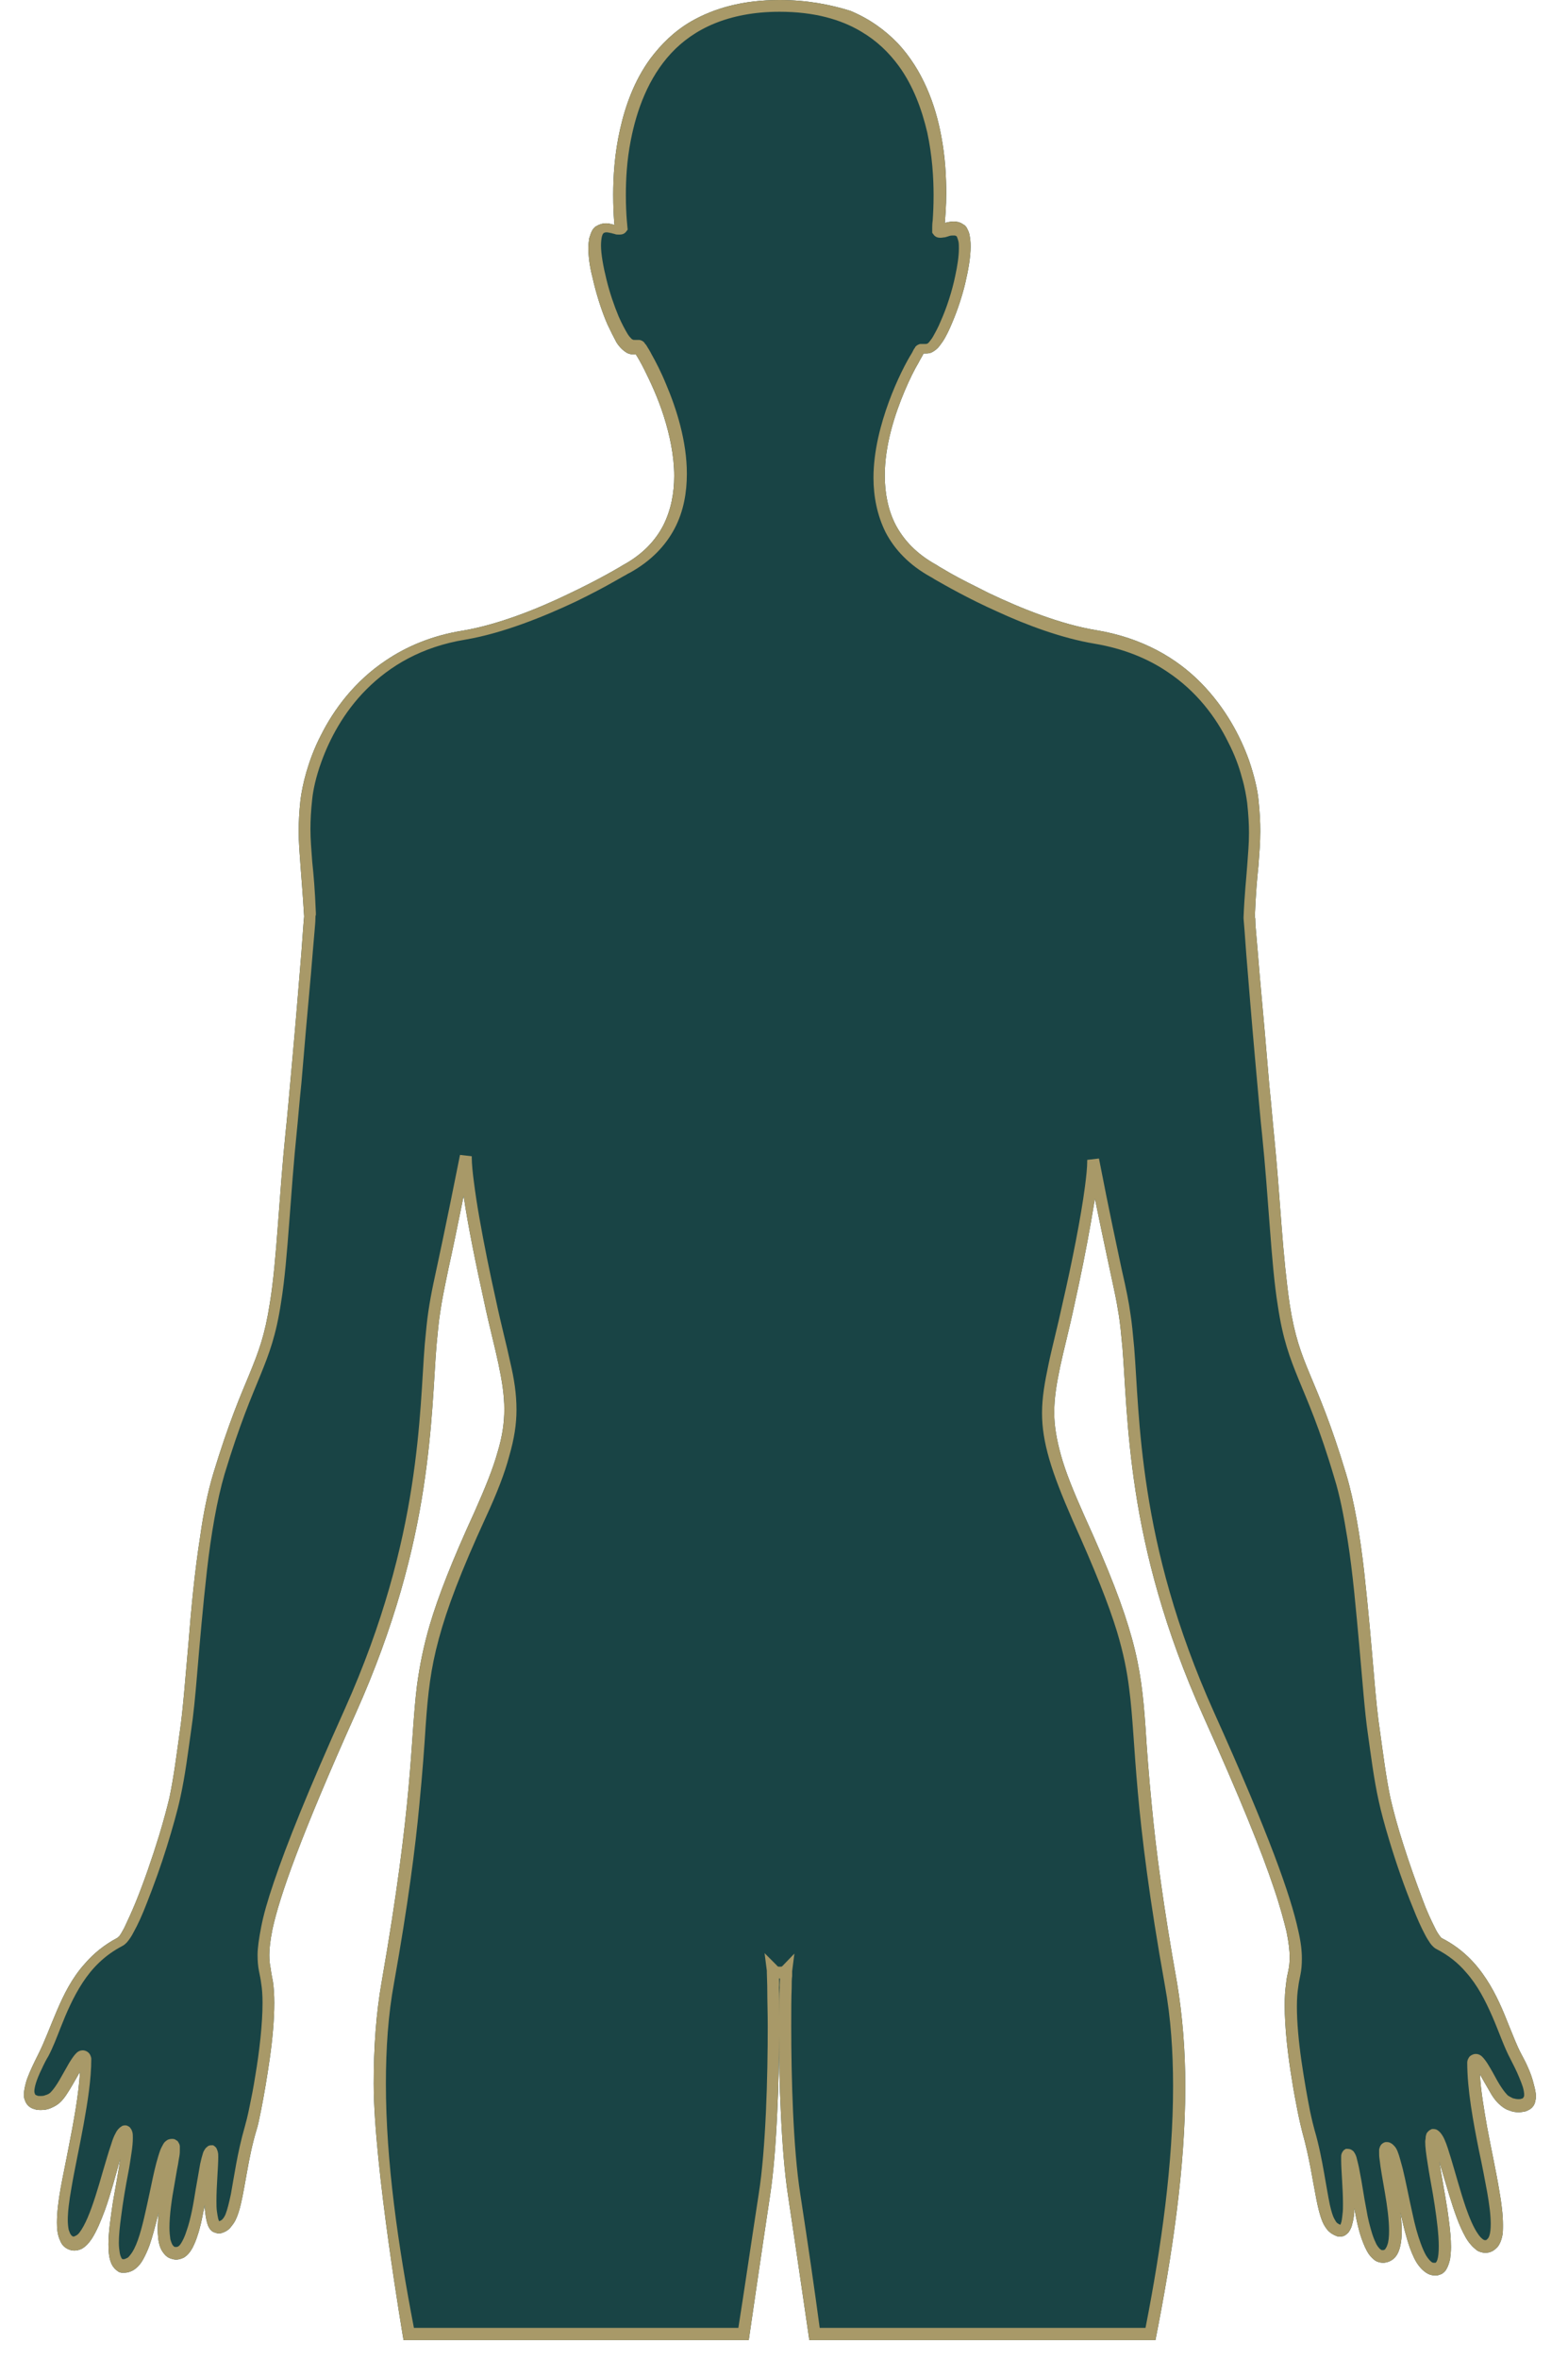
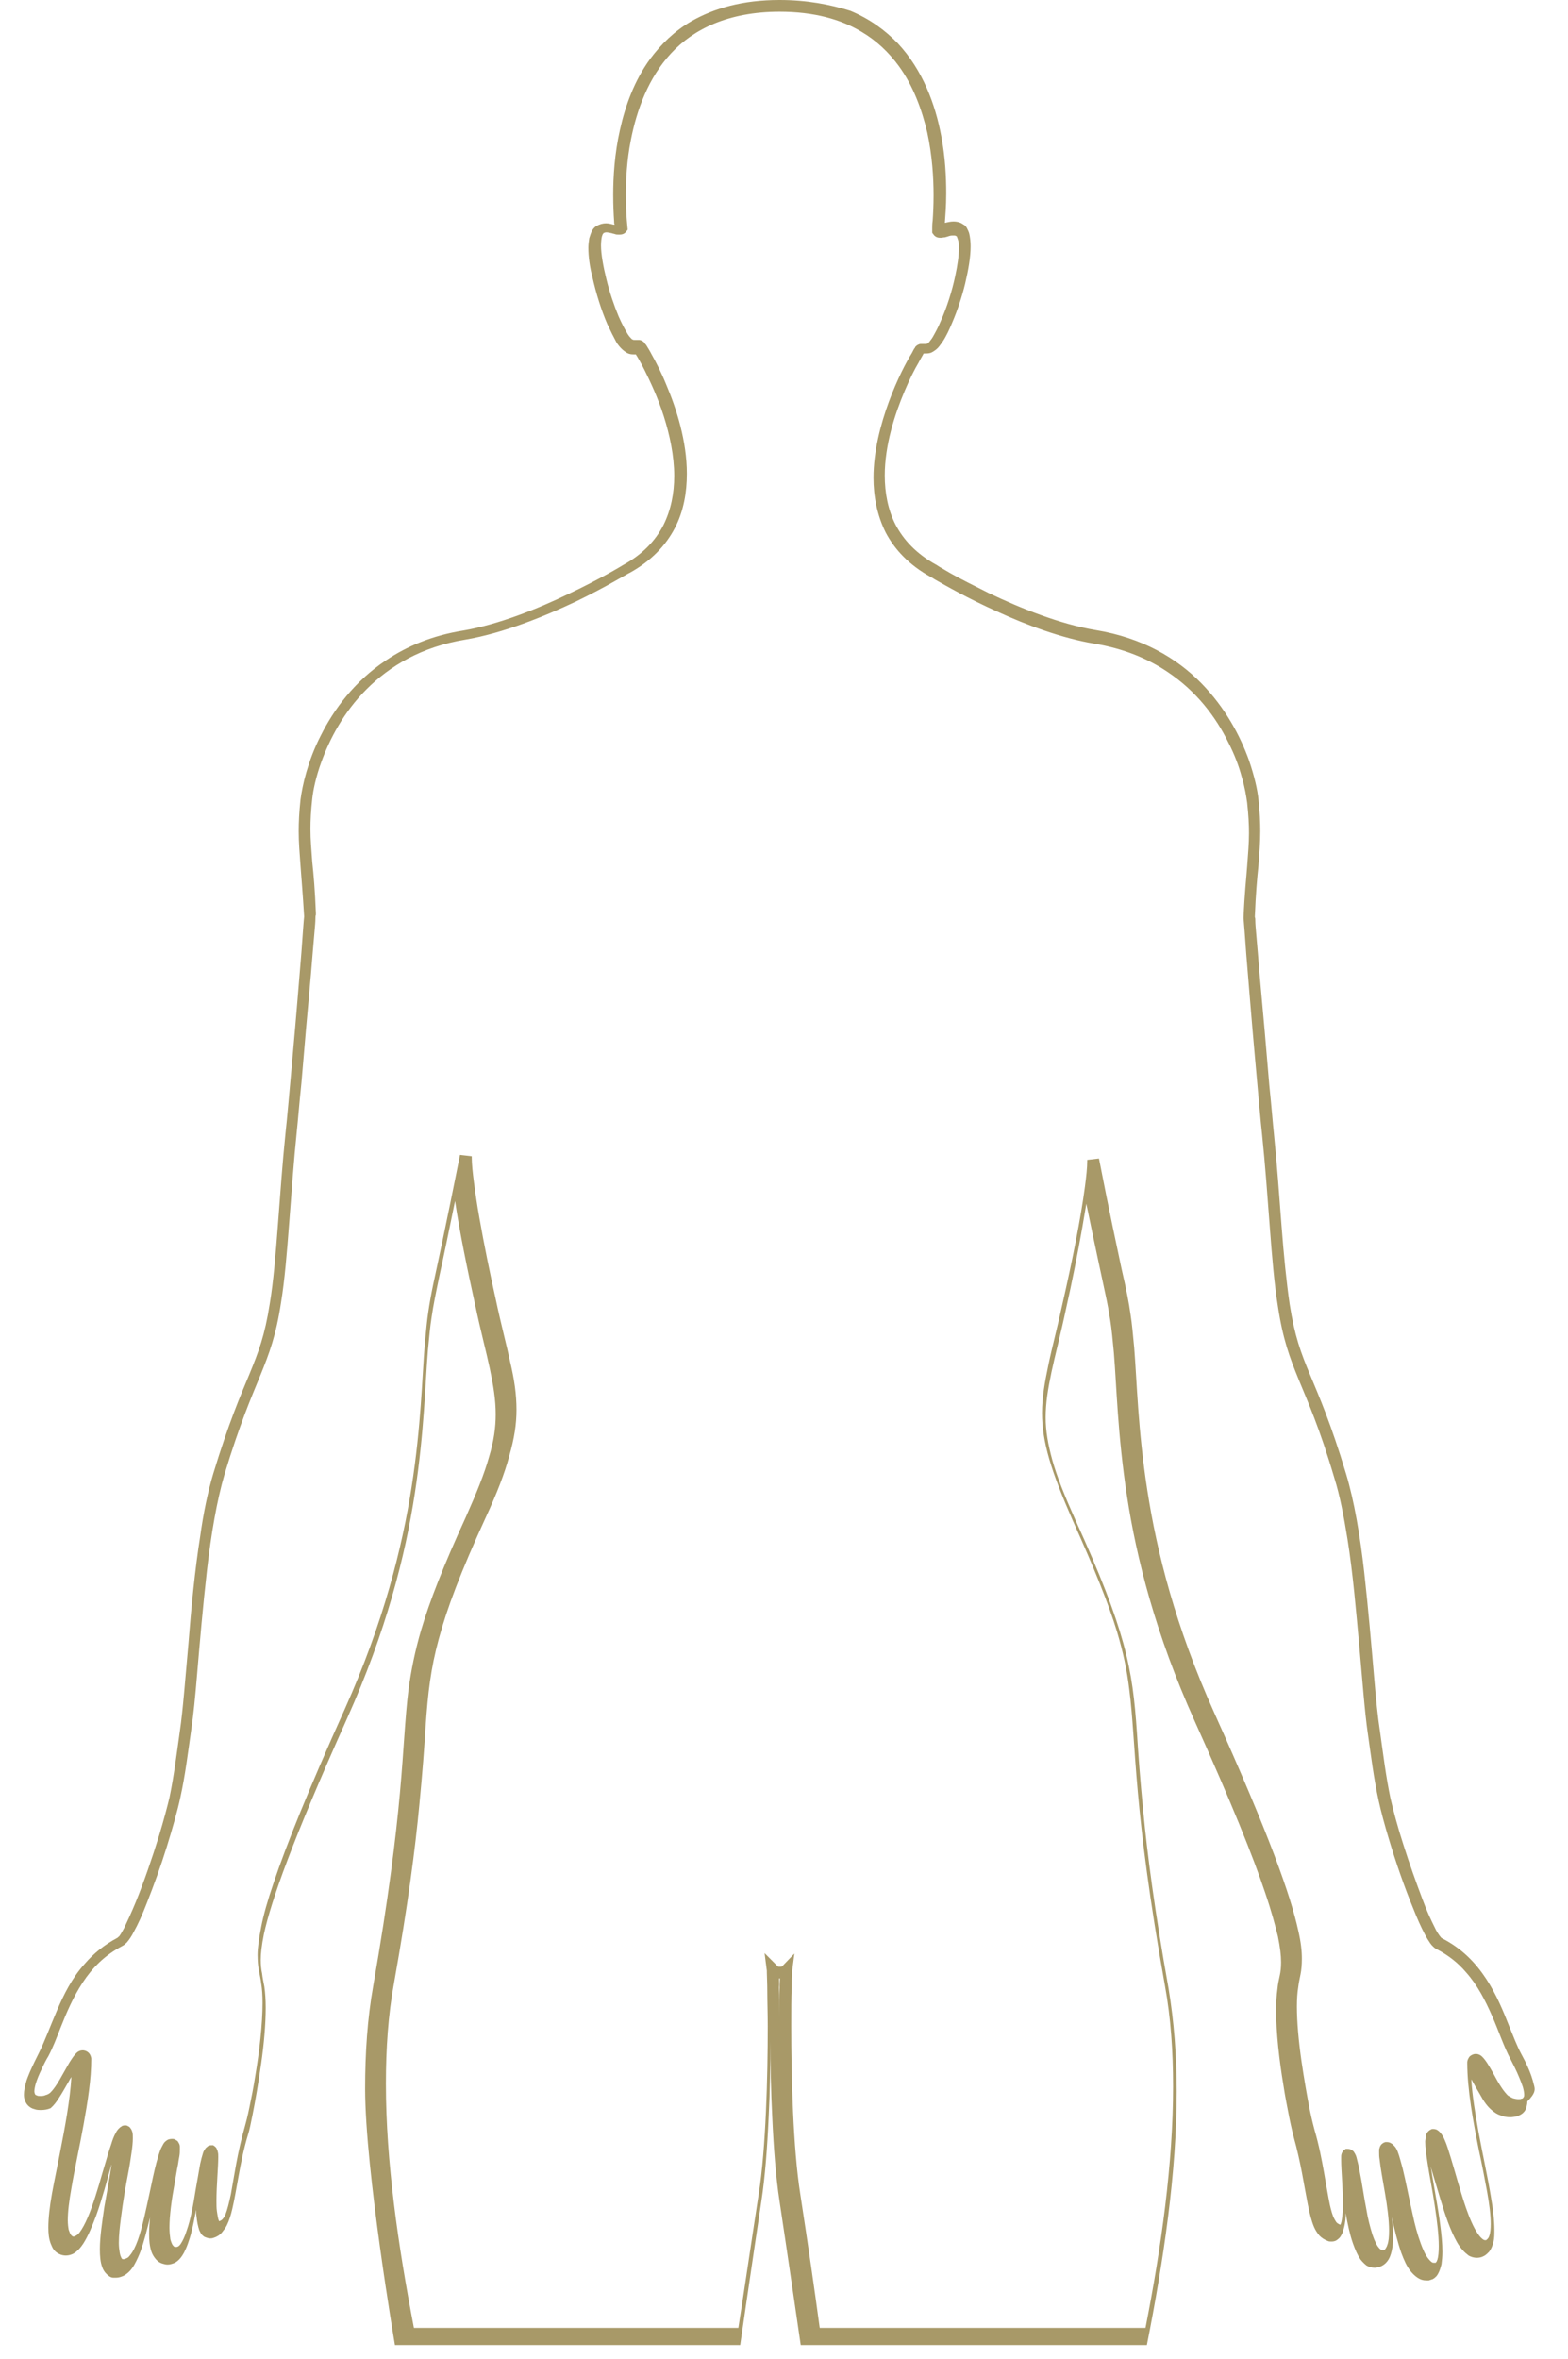
<svg xmlns="http://www.w3.org/2000/svg" id="Layer_1" x="0px" y="0px" viewBox="0 0 347 521.9" style="enable-background:new 0 0 347 521.9;" xml:space="preserve">
  <style type="text/css">
	.st0{fill:#194445;}
	.st1{fill:#A89968;}
</style>
-   <path class="st0" d="M339.5,461.4c-0.4-1.7-0.9-3-1.4-4.1c-0.5-1.2-1.1-2.2-1.5-3c-0.9-1.7-1.7-3.8-2.6-6c-1.3-3.3-2.8-7-5.1-10.5  s-5.3-6.7-9.8-9c-0.1,0-0.2-0.2-0.4-0.4c-0.3-0.4-0.8-1.1-1.2-2c-0.8-1.6-1.8-3.7-2.7-6.2c-1.4-3.7-2.9-7.9-4.2-12  c-1.3-4-2.3-7.8-2.9-10.4c-1-4.8-1.6-9.7-2.3-14.7c-0.5-3.2-0.9-7.3-1.3-12c-0.6-7-1.3-15.3-2.2-23.3s-2.2-15.7-4-21.7  c-3.4-11.3-6-17.2-8-22s-3.4-8.5-4.5-15.6c-0.7-4.8-1.3-10.8-1.8-17.4c-0.5-6.6-1-13.6-1.7-20.5c-0.2-1.8-0.5-5.7-1-10.5  c-0.6-7.2-1.4-16.5-2.1-24c-0.3-3.8-0.6-7.1-0.8-9.5c-0.1-1.2-0.2-2.2-0.2-2.9c0-0.3,0-0.6-0.1-0.8c0-0.1,0-0.2,0-0.2  c0.2-5,0.5-8.4,0.8-11.2c0.2-2.8,0.4-5,0.4-7.6c0-2-0.1-4.2-0.4-7c-0.2-2.1-0.9-5.2-2.1-8.7c-1.9-5.3-5.2-11.6-10.6-17.1  c-5.4-5.5-13-10-23.3-11.7c-7.9-1.3-16.8-4.9-23.7-8.2c-3.4-1.7-6.4-3.2-8.5-4.4c-1-0.6-1.9-1.1-2.4-1.4c-0.3-0.2-0.5-0.3-0.6-0.4  c-0.1,0-0.1-0.1-0.2-0.1c-4.3-2.4-7.1-5.4-8.9-8.8c-1.7-3.3-2.4-7.1-2.4-10.9c0-6.7,2.2-13.5,4.4-18.7c1.1-2.6,2.2-4.8,3.1-6.3  c0.4-0.8,0.8-1.4,1-1.8c0-0.1,0.1-0.1,0.1-0.2c0.1,0,0.2,0,0.4,0c0.4,0,1,0,1.5-0.3c0.4-0.2,0.6-0.4,0.9-0.6c0.5-0.4,0.9-1,1.4-1.7  c0.8-1.2,1.5-2.7,2.2-4.4c1.1-2.6,2.1-5.6,2.8-8.5c0.7-3,1.2-5.8,1.2-8.2c0-1-0.1-1.9-0.3-2.8c-0.1-0.4-0.3-0.8-0.5-1.2  c-0.2-0.4-0.5-0.7-0.9-0.9c-0.7-0.5-1.5-0.6-2.1-0.6c-0.7,0-1.4,0.2-1.9,0.3c0.1-1.4,0.3-3.7,0.3-6.5c0-3.6-0.2-8-1.1-12.7  c-1.3-7-4.1-14.6-9.6-20.5c-2.8-2.9-6.2-5.4-10.5-7.2C183.7,1,178.6,0,172.5,0c-8.1,0-14.4,1.8-19.5,4.7c-3.8,2.2-6.7,5.1-9.1,8.3  c-3.5,4.8-5.5,10.3-6.7,15.7c-1.2,5.3-1.5,10.4-1.5,14.4c0,2.4,0.1,4.4,0.2,5.8c0,0.3,0,0.5,0.1,0.8c-0.1,0-0.1,0-0.2,0  c-0.5-0.1-1-0.3-1.7-0.3c-0.7,0-1.4,0.2-2.1,0.6c-0.4,0.2-0.7,0.6-0.9,0.9c-0.3,0.5-0.5,1.2-0.7,1.8c-0.1,0.7-0.2,1.4-0.2,2.1  c0,1.9,0.3,4.2,0.9,6.5c0.8,3.6,2,7.4,3.3,10.4c0.7,1.5,1.4,2.9,2,4c0.3,0.5,0.7,1,1.1,1.4c0.4,0.4,0.8,0.7,1.3,1  c0.6,0.3,1.1,0.3,1.5,0.3c0.2,0,0.3,0,0.4,0c0.4,0.6,1.1,1.8,1.9,3.4c1.3,2.6,3,6.2,4.3,10.3c1.3,4.1,2.3,8.7,2.3,13.2  c0,3.8-0.7,7.5-2.4,10.9c-1.7,3.3-4.5,6.4-8.9,8.8c-0.3,0.2-5.3,3.2-12.1,6.4c-6.8,3.3-15.6,6.8-23.3,8.1  c-6.9,1.1-12.5,3.5-17.1,6.6c-6.9,4.6-11.5,10.8-14.4,16.6c-1.5,2.9-2.5,5.7-3.2,8.1c-0.7,2.4-1.1,4.6-1.3,6.1c-0.3,2.8-0.4,5-0.4,7  c0,2.5,0.2,4.8,0.4,7.6c0.2,2.8,0.5,6.2,0.8,11.2v0.1c-0.1,0.8-0.3,3.8-0.6,7.9c-0.5,6.1-1.2,14.8-1.9,22.5  c-0.7,7.8-1.3,14.7-1.6,17.3c-0.7,6.8-1.2,13.9-1.7,20.5c-0.5,6.6-1,12.6-1.8,17.4c-1.1,7.1-2.5,10.7-4.5,15.6c-2,4.8-4.6,10.8-8,22  c-1.2,4-2.2,8.8-2.9,13.9c-1.2,7.6-2,16-2.6,23.7c-0.7,7.7-1.2,14.7-1.9,19.4c-0.7,5-1.3,9.9-2.3,14.7c-0.5,2.1-1.3,5.1-2.3,8.4  c-1.5,4.9-3.4,10.4-5.2,14.8c-0.9,2.2-1.8,4.1-2.5,5.6c-0.4,0.7-0.7,1.3-1,1.7c-0.1,0.2-0.3,0.3-0.4,0.4l-0.1,0.1  c-3,1.6-5.3,3.5-7.2,5.7c-2.9,3.2-4.7,6.9-6.2,10.4s-2.7,6.8-4,9.4c-0.5,1-1.3,2.6-2,4.2c-0.3,0.8-0.7,1.6-0.9,2.5  c-0.2,0.8-0.4,1.6-0.4,2.4c0,0.4,0,0.9,0.2,1.3c0.1,0.4,0.4,0.9,0.7,1.2c0.4,0.4,0.9,0.7,1.4,0.8c0.5,0.2,1,0.2,1.5,0.2  c0.7,0,1.4-0.1,2.1-0.4c0.7-0.3,1.3-0.6,1.9-1.1c0.7-0.6,1.3-1.4,1.8-2.2c0.8-1.2,1.5-2.5,2.2-3.7c0.2-0.4,0.4-0.7,0.6-1  c-0.3,5.1-1.4,11-2.5,16.6c-0.6,3.2-1.3,6.4-1.8,9.2c-0.5,2.8-0.8,5.4-0.8,7.5c0,1.3,0.1,2.4,0.5,3.5c0.2,0.5,0.4,1,0.7,1.4  c0.3,0.4,0.8,0.8,1.3,1c0.4,0.2,0.9,0.3,1.4,0.3c0.6,0,1.2-0.2,1.6-0.4c0.9-0.5,1.6-1.3,2.2-2.2c1.1-1.7,2-3.9,2.9-6.3  c1.3-3.6,2.4-7.8,3.3-11c0-0.1,0.1-0.2,0.1-0.3c-0.4,2.7-1,6.1-1.6,9.4c-0.5,3.4-1,6.7-1,9.4c0,1.5,0.1,2.8,0.5,3.9  c0.2,0.6,0.5,1.1,0.9,1.5c0.2,0.2,0.4,0.4,0.7,0.6s0.6,0.3,0.9,0.3c0.2,0,0.4,0,0.6,0c0.6,0,1.2-0.2,1.8-0.5c1-0.6,1.7-1.4,2.3-2.5  c0.5-0.9,1-2,1.4-3.1c0.7-2,1.3-4.4,1.9-6.8c0-0.1,0.1-0.3,0.1-0.4c-0.1,1.2-0.2,2.4-0.2,3.5c0,1.5,0.1,2.8,0.5,4  c0.2,0.6,0.5,1.1,0.9,1.6c0.4,0.5,0.9,0.9,1.6,1.1c0.3,0.1,0.7,0.2,1.1,0.2c0.6,0,1.1-0.2,1.6-0.4c0.9-0.5,1.5-1.3,2-2.2  c0.4-0.8,0.8-1.7,1.1-2.7c0.6-1.7,1-3.7,1.4-5.8c0.1-0.3,0.1-0.7,0.2-1c0,0.5,0,1,0.1,1.5c0.1,1.1,0.3,2.1,0.6,3  c0.2,0.4,0.4,0.9,0.8,1.2c0.2,0.2,0.4,0.3,0.7,0.4c0.3,0.1,0.6,0.2,0.8,0.2c0.3,0,0.5,0,0.8-0.1c0.7-0.2,1.4-0.6,1.9-1.2  c0.4-0.5,0.8-1,1.1-1.6c0.5-1,0.9-2.3,1.2-3.6c0.5-2.1,0.9-4.6,1.4-7.3c0.5-2.8,1.1-5.9,2.1-9.2c0.3-0.9,0.6-2.4,1-4.4  c0.6-3,1.3-7.1,1.9-11.3c0.6-4.2,1-8.6,1-12.3c0-1.7-0.1-3.3-0.3-4.7c-0.2-1-0.4-2-0.5-2.9c-0.2-0.9-0.3-1.9-0.3-3  c0-1.4,0.2-3.2,0.7-5.7c1.6-7.4,6.3-20.7,18.4-47.7c8.7-19.4,12.9-36.1,15-49.8c2.1-13.7,2.3-24.5,2.9-31.7c0.3-3.2,0.5-5.3,0.8-7.2  c0.4-2.8,0.9-5.2,1.9-10c0.8-3.6,1.8-8.4,3.3-15.8c1,6.8,2.8,15.5,4.5,23.2c1.2,5.7,2.4,10.1,3.2,13.9s1.3,6.9,1.3,10.1  c0,2.9-0.4,5.9-1.5,9.5c-1,3.6-2.7,7.8-5.1,13.2c-5,10.9-8,18.6-9.9,25c-1.4,4.8-2.2,8.9-2.8,13.2c-0.8,6.4-1,13-1.9,22.9  c-0.9,9.9-2.5,23.1-5.9,42.6c-1.3,7.3-1.8,14.9-1.8,22.8c0,18.1,6.6,56.7,6.6,56.7h76.4c0,0,2.8-19.3,4.7-31.9  c0.8-5.2,1.3-11.8,1.6-18.5c0.3-5.8,0.4-11.7,0.4-16.8c0,5.1,0.1,11,0.4,16.8c0.3,6.7,0.8,13.3,1.6,18.5c1.9,12.6,4.7,31.9,4.7,31.9  h76.6c3.7-18.7,6.6-38.1,6.6-56.1c0-7.9-0.6-15.5-1.8-22.8c-3.1-17.3-4.7-29.7-5.6-39.2c-0.7-7.1-1.1-12.6-1.4-17.4  c-0.5-7.2-1.1-12.8-3-19.7c-1.9-6.9-5-15-10.6-27.3c-2.4-5.4-4.1-9.6-5.1-13.2c-1-3.6-1.5-6.6-1.5-9.5c0-3.2,0.5-6.3,1.3-10.1  c0.8-3.8,2-8.2,3.2-13.9c1.3-5.8,2.6-12.3,3.6-18c0.3-1.8,0.6-3.6,0.9-5.3c2.2,10.7,3.4,16.1,4.2,19.9c0.5,2.3,0.8,4,1.1,5.9  c0.3,1.9,0.5,4,0.8,7.2c0.6,7.2,0.8,18,2.9,31.7c2.1,13.7,6.3,30.5,15,49.8c8.1,18,12.9,29.9,15.6,38c1.4,4.1,2.2,7.2,2.8,9.6  c0.5,2.5,0.7,4.2,0.7,5.7c0,1.2-0.1,2.1-0.3,3c-0.2,0.9-0.4,1.8-0.5,2.9c-0.2,1.4-0.3,3-0.3,4.7c0,5,0.7,11.1,1.6,16.5  c0.4,2.7,0.9,5.1,1.3,7.2c0.4,2,0.8,3.6,1,4.4c1.6,5.7,2.3,10.8,3.1,14.8c0.4,2,0.8,3.7,1.4,5.1c0.3,0.7,0.7,1.3,1.2,1.9  c0.5,0.5,1.1,0.9,1.9,1.2c0.2,0.1,0.5,0.1,0.8,0.1c0.4,0,0.8-0.1,1.1-0.3c0.3-0.2,0.5-0.4,0.7-0.6c0.3-0.4,0.5-0.8,0.7-1.3  c0.2-0.7,0.4-1.5,0.5-2.3c0.1-0.6,0.1-1.2,0.1-1.8c0.4,2.3,0.9,4.7,1.6,6.7c0.5,1.4,1,2.6,1.7,3.6c0.4,0.5,0.8,0.9,1.3,1.3  c0.5,0.3,1.1,0.5,1.8,0.5c0.4,0,0.7-0.1,1.1-0.2c0.6-0.2,1.2-0.6,1.6-1.1c0.6-0.7,0.9-1.6,1.1-2.5c0.2-0.9,0.3-2,0.3-3.1  c0-1.3-0.1-2.8-0.3-4.3c0.6,2.8,1.3,5.6,2.1,7.9c0.6,1.6,1.2,3,2.1,4.1c0.4,0.5,0.9,1,1.5,1.4c0.6,0.4,1.2,0.6,1.9,0.6  c0.2,0,0.4,0,0.6,0c0.3-0.1,0.6-0.2,0.9-0.3c0.5-0.3,0.9-0.7,1.1-1.1c0.4-0.7,0.6-1.4,0.8-2.2c0.1-0.8,0.2-1.7,0.2-2.7  c0-1.8-0.2-3.9-0.5-6.1c-0.4-3.3-1.1-6.8-1.6-9.9c-0.2-1-0.3-2-0.5-2.9c0.4,1.4,0.9,3,1.4,4.7c1,3.4,2.1,7.1,3.4,10  c0.7,1.5,1.3,2.7,2.2,3.7c0.4,0.5,0.9,0.9,1.4,1.3c0.5,0.3,1.2,0.5,1.8,0.5c0.5,0,1-0.1,1.4-0.3c0.5-0.2,0.9-0.6,1.3-1  c0.5-0.6,0.8-1.4,1-2.2s0.2-1.7,0.2-2.7c0-2.1-0.3-4.7-0.8-7.5c-0.7-4.3-1.8-9.2-2.7-14.1c-0.7-4-1.4-8-1.6-11.7  c0.6,1.1,1.3,2.3,2,3.5c0.7,1.3,1.5,2.5,2.6,3.4c0.6,0.5,1.2,0.9,1.9,1.1c0.7,0.3,1.4,0.4,2.1,0.4c0.5,0,1-0.1,1.5-0.2  c0.5-0.2,1-0.4,1.4-0.8c0.4-0.4,0.6-0.8,0.7-1.2c0.1-0.4,0.2-0.9,0.2-1.3C339.9,463,339.7,462.2,339.5,461.4z" />
-   <path class="st1" d="M339.5,461.4c-0.4-1.7-0.9-3-1.4-4.1c-0.5-1.2-1.1-2.2-1.5-3c-0.9-1.7-1.7-3.8-2.6-6c-1.3-3.3-2.8-7-5.1-10.5  s-5.3-6.7-9.8-9c-0.1,0-0.2-0.2-0.4-0.4c-0.3-0.4-0.8-1.1-1.2-2c-0.8-1.6-1.8-3.7-2.7-6.2c-1.4-3.7-2.9-7.9-4.2-12  c-1.3-4-2.3-7.8-2.9-10.4c-1-4.8-1.6-9.7-2.3-14.7c-0.5-3.2-0.9-7.3-1.3-12c-0.6-7-1.3-15.3-2.2-23.3s-2.2-15.7-4-21.7  c-3.4-11.3-6-17.2-8-22s-3.4-8.5-4.5-15.6c-0.7-4.8-1.3-10.8-1.8-17.4c-0.5-6.6-1-13.6-1.7-20.5c-0.2-1.8-0.5-5.7-1-10.5  c-0.6-7.2-1.4-16.5-2.1-24c-0.3-3.8-0.6-7.1-0.8-9.5c-0.1-1.2-0.2-2.2-0.2-2.9c0-0.3,0-0.6-0.1-0.8c0-0.1,0-0.2,0-0.2  c0.2-5,0.5-8.4,0.8-11.2c0.2-2.8,0.4-5,0.4-7.6c0-2-0.1-4.2-0.4-7c-0.2-2.1-0.9-5.2-2.1-8.7c-1.9-5.3-5.2-11.6-10.6-17.1  c-5.4-5.5-13-10-23.3-11.7c-7.9-1.3-16.8-4.9-23.7-8.2c-3.4-1.7-6.4-3.2-8.5-4.4c-1-0.6-1.9-1.1-2.4-1.4c-0.3-0.2-0.5-0.3-0.6-0.4  c-0.1,0-0.1-0.1-0.2-0.1c-4.3-2.4-7.1-5.4-8.9-8.8c-1.7-3.3-2.4-7.1-2.4-10.9c0-6.7,2.2-13.5,4.4-18.7c1.1-2.6,2.2-4.8,3.1-6.3  c0.4-0.8,0.8-1.4,1-1.8c0-0.1,0.1-0.1,0.1-0.2c0.1,0,0.2,0,0.4,0c0.4,0,1,0,1.5-0.3c0.4-0.2,0.6-0.4,0.9-0.6c0.5-0.4,0.9-1,1.4-1.7  c0.8-1.2,1.5-2.7,2.2-4.4c1.1-2.6,2.1-5.6,2.8-8.5c0.7-3,1.2-5.8,1.2-8.2c0-1-0.1-1.9-0.3-2.8c-0.1-0.4-0.3-0.8-0.5-1.2  c-0.2-0.4-0.5-0.7-0.9-0.9c-0.7-0.5-1.5-0.6-2.1-0.6c-0.7,0-1.4,0.2-1.9,0.3c0.1-1.4,0.3-3.7,0.3-6.5c0-3.6-0.2-8-1.1-12.7  c-1.3-7-4.1-14.6-9.6-20.5c-2.8-2.9-6.2-5.4-10.5-7.2C183.7,1,178.6,0,172.5,0c-8.1,0-14.4,1.8-19.5,4.7c-3.8,2.2-6.7,5.1-9.1,8.3  c-3.5,4.8-5.5,10.3-6.7,15.7c-1.2,5.3-1.5,10.4-1.5,14.4c0,2.4,0.1,4.4,0.2,5.8c0,0.3,0,0.5,0.1,0.8c-0.1,0-0.1,0-0.2,0  c-0.5-0.1-1-0.3-1.7-0.3c-0.7,0-1.4,0.2-2.1,0.6c-0.4,0.2-0.7,0.6-0.9,0.9c-0.3,0.5-0.5,1.2-0.7,1.8c-0.1,0.7-0.2,1.4-0.2,2.1  c0,1.9,0.3,4.2,0.9,6.5c0.8,3.6,2,7.4,3.3,10.4c0.7,1.5,1.4,2.9,2,4c0.3,0.5,0.7,1,1.1,1.4c0.4,0.4,0.8,0.7,1.3,1  c0.6,0.3,1.1,0.3,1.5,0.3c0.2,0,0.3,0,0.4,0c0.4,0.6,1.1,1.8,1.9,3.4c1.3,2.6,3,6.2,4.3,10.3c1.3,4.1,2.3,8.7,2.3,13.2  c0,3.8-0.7,7.5-2.4,10.9c-1.7,3.3-4.5,6.4-8.9,8.8c-0.3,0.2-5.3,3.2-12.1,6.4c-6.8,3.3-15.6,6.8-23.3,8.1  c-6.9,1.1-12.5,3.5-17.1,6.6c-6.9,4.6-11.5,10.8-14.4,16.6c-1.5,2.9-2.5,5.7-3.2,8.1c-0.7,2.4-1.1,4.6-1.3,6.1c-0.3,2.8-0.4,5-0.4,7  c0,2.5,0.2,4.8,0.4,7.6c0.2,2.8,0.5,6.2,0.8,11.2v0.1c-0.1,0.8-0.3,3.8-0.6,7.9c-0.5,6.1-1.2,14.8-1.9,22.5  c-0.7,7.8-1.3,14.7-1.6,17.3c-0.7,6.8-1.2,13.9-1.7,20.5c-0.5,6.6-1,12.6-1.8,17.4c-1.1,7.1-2.5,10.7-4.5,15.6c-2,4.8-4.6,10.8-8,22  c-1.2,4-2.2,8.8-2.9,13.9c-1.2,7.6-2,16-2.6,23.7c-0.7,7.7-1.2,14.7-1.9,19.4c-0.7,5-1.3,9.9-2.3,14.7c-0.5,2.1-1.3,5.1-2.3,8.4  c-1.5,4.9-3.4,10.4-5.2,14.8c-0.9,2.2-1.8,4.1-2.5,5.6c-0.4,0.7-0.7,1.3-1,1.7c-0.1,0.2-0.3,0.3-0.4,0.4l-0.1,0.1  c-3,1.6-5.3,3.5-7.2,5.7c-2.9,3.2-4.7,6.9-6.2,10.4s-2.7,6.8-4,9.4c-0.5,1-1.3,2.6-2,4.2c-0.3,0.8-0.7,1.6-0.9,2.5  c-0.2,0.8-0.4,1.6-0.4,2.4c0,0.4,0,0.9,0.2,1.3c0.1,0.4,0.4,0.9,0.7,1.2c0.4,0.4,0.9,0.7,1.4,0.8c0.5,0.2,1,0.2,1.5,0.2  c0.7,0,1.4-0.1,2.1-0.4c0.7-0.3,1.3-0.6,1.9-1.1c0.7-0.6,1.3-1.4,1.8-2.2c0.8-1.2,1.5-2.5,2.2-3.7c0.2-0.4,0.4-0.7,0.6-1  c-0.3,5.1-1.4,11-2.5,16.6c-0.6,3.2-1.3,6.4-1.8,9.2c-0.5,2.8-0.8,5.4-0.8,7.5c0,1.3,0.1,2.4,0.5,3.5c0.2,0.5,0.4,1,0.7,1.4  c0.3,0.4,0.8,0.8,1.3,1c0.4,0.2,0.9,0.3,1.4,0.3c0.6,0,1.2-0.2,1.6-0.4c0.9-0.5,1.6-1.3,2.2-2.2c1.1-1.7,2-3.9,2.9-6.3  c1.3-3.6,2.4-7.8,3.3-11c0-0.1,0.1-0.2,0.1-0.3c-0.4,2.7-1,6.1-1.6,9.4c-0.5,3.4-1,6.7-1,9.4c0,1.5,0.1,2.8,0.5,3.9  c0.2,0.6,0.5,1.1,0.9,1.5c0.2,0.2,0.4,0.4,0.7,0.6s0.6,0.3,0.9,0.3c0.2,0,0.4,0,0.6,0c0.6,0,1.2-0.2,1.8-0.5c1-0.6,1.7-1.4,2.3-2.5  c0.5-0.9,1-2,1.4-3.1c0.7-2,1.3-4.4,1.9-6.8c0-0.1,0.1-0.3,0.1-0.4c-0.1,1.2-0.2,2.4-0.2,3.5c0,1.5,0.1,2.8,0.5,4  c0.2,0.6,0.5,1.1,0.9,1.6c0.4,0.5,0.9,0.9,1.6,1.1c0.3,0.1,0.7,0.2,1.1,0.2c0.6,0,1.1-0.2,1.6-0.4c0.9-0.5,1.5-1.3,2-2.2  c0.4-0.8,0.8-1.7,1.1-2.7c0.6-1.7,1-3.7,1.4-5.8c0.1-0.3,0.1-0.7,0.2-1c0,0.5,0,1,0.1,1.5c0.1,1.1,0.3,2.1,0.6,3  c0.2,0.4,0.4,0.9,0.8,1.2c0.2,0.2,0.4,0.3,0.7,0.4c0.3,0.1,0.6,0.2,0.8,0.2c0.3,0,0.5,0,0.8-0.1c0.7-0.2,1.4-0.6,1.9-1.2  c0.4-0.5,0.8-1,1.1-1.6c0.5-1,0.9-2.3,1.2-3.6c0.5-2.1,0.9-4.6,1.4-7.3c0.5-2.8,1.1-5.9,2.1-9.2c0.3-0.9,0.6-2.4,1-4.4  c0.6-3,1.3-7.1,1.9-11.3c0.6-4.2,1-8.6,1-12.3c0-1.7-0.1-3.3-0.3-4.7c-0.2-1-0.4-2-0.5-2.9c-0.2-0.9-0.3-1.9-0.3-3  c0-1.4,0.2-3.2,0.7-5.7c1.6-7.4,6.3-20.7,18.4-47.7c8.7-19.4,12.9-36.1,15-49.8c2.1-13.7,2.3-24.5,2.9-31.7c0.3-3.2,0.5-5.3,0.8-7.2  c0.4-2.8,0.9-5.2,1.9-10c0.8-3.6,1.8-8.4,3.3-15.8c1,6.8,2.8,15.5,4.5,23.2c1.2,5.7,2.4,10.1,3.2,13.9s1.3,6.9,1.3,10.1  c0,2.9-0.4,5.9-1.5,9.5c-1,3.6-2.7,7.8-5.1,13.2c-5,10.9-8,18.6-9.9,25c-1.4,4.8-2.2,8.9-2.8,13.2c-0.8,6.4-1,13-1.9,22.9  c-0.9,9.9-2.5,23.1-5.9,42.6c-1.3,7.3-1.8,14.9-1.8,22.8c0,18.1,6.6,56.7,6.6,56.7h76.4c0,0,2.8-19.3,4.7-31.9  c0.8-5.2,1.3-11.8,1.6-18.5c0.3-5.8,0.4-11.7,0.4-16.8c0,5.1,0.1,11,0.4,16.8c0.3,6.7,0.8,13.3,1.6,18.5c1.9,12.6,4.7,31.9,4.7,31.9  h76.6c3.7-18.7,6.6-38.1,6.6-56.1c0-7.9-0.6-15.5-1.8-22.8c-3.1-17.3-4.7-29.7-5.6-39.2c-0.7-7.1-1.1-12.6-1.4-17.4  c-0.5-7.2-1.1-12.8-3-19.7c-1.9-6.9-5-15-10.6-27.3c-2.4-5.4-4.1-9.6-5.1-13.2c-1-3.6-1.5-6.6-1.5-9.5c0-3.2,0.5-6.3,1.3-10.1  c0.8-3.8,2-8.2,3.2-13.9c1.3-5.8,2.6-12.3,3.6-18c0.3-1.8,0.6-3.6,0.9-5.3c2.2,10.7,3.4,16.1,4.2,19.9c0.5,2.3,0.8,4,1.1,5.9  c0.3,1.9,0.5,4,0.8,7.2c0.6,7.2,0.8,18,2.9,31.7c2.1,13.7,6.3,30.5,15,49.8c8.1,18,12.9,29.9,15.6,38c1.4,4.1,2.2,7.2,2.8,9.6  c0.5,2.5,0.7,4.2,0.7,5.7c0,1.2-0.1,2.1-0.3,3c-0.2,0.9-0.4,1.8-0.5,2.9c-0.2,1.4-0.3,3-0.3,4.7c0,5,0.7,11.1,1.6,16.5  c0.4,2.7,0.9,5.1,1.3,7.2c0.4,2,0.8,3.6,1,4.4c1.6,5.7,2.3,10.8,3.1,14.8c0.4,2,0.8,3.7,1.4,5.1c0.3,0.7,0.7,1.3,1.2,1.9  c0.5,0.5,1.1,0.9,1.9,1.2c0.2,0.1,0.5,0.1,0.8,0.1c0.4,0,0.8-0.1,1.1-0.3c0.3-0.2,0.5-0.4,0.7-0.6c0.3-0.4,0.5-0.8,0.7-1.3  c0.2-0.7,0.4-1.5,0.5-2.3c0.1-0.6,0.1-1.2,0.1-1.8c0.4,2.3,0.9,4.7,1.6,6.7c0.5,1.4,1,2.6,1.7,3.6c0.4,0.5,0.8,0.9,1.3,1.3  c0.5,0.3,1.1,0.5,1.8,0.5c0.4,0,0.7-0.1,1.1-0.2c0.6-0.2,1.2-0.6,1.6-1.1c0.6-0.7,0.9-1.6,1.1-2.5c0.2-0.9,0.3-2,0.3-3.1  c0-1.3-0.1-2.8-0.3-4.3c0.6,2.8,1.3,5.6,2.1,7.9c0.6,1.6,1.2,3,2.1,4.1c0.4,0.5,0.9,1,1.5,1.4c0.6,0.4,1.2,0.6,1.9,0.6  c0.2,0,0.4,0,0.6,0c0.3-0.1,0.6-0.2,0.9-0.3c0.5-0.3,0.9-0.7,1.1-1.1c0.4-0.7,0.6-1.4,0.8-2.2c0.1-0.8,0.2-1.7,0.2-2.7  c0-1.8-0.2-3.9-0.5-6.1c-0.4-3.3-1.1-6.8-1.6-9.9c-0.2-1-0.3-2-0.5-2.9c0.4,1.4,0.9,3,1.4,4.7c1,3.4,2.1,7.1,3.4,10  c0.7,1.5,1.3,2.7,2.2,3.7c0.4,0.5,0.9,0.9,1.4,1.3c0.5,0.3,1.2,0.5,1.8,0.5c0.5,0,1-0.1,1.4-0.3c0.5-0.2,0.9-0.6,1.3-1  c0.5-0.6,0.8-1.4,1-2.2s0.2-1.7,0.2-2.7c0-2.1-0.3-4.7-0.8-7.5c-0.7-4.3-1.8-9.2-2.7-14.1c-0.7-4-1.4-8-1.6-11.7  c0.6,1.1,1.3,2.3,2,3.5c0.7,1.3,1.5,2.5,2.6,3.4c0.6,0.5,1.2,0.9,1.9,1.1c0.7,0.3,1.4,0.4,2.1,0.4c0.5,0,1-0.1,1.5-0.2  c0.5-0.2,1-0.4,1.4-0.8c0.4-0.4,0.6-0.8,0.7-1.2c0.1-0.4,0.2-0.9,0.2-1.3C339.9,463,339.7,462.2,339.5,461.4z M172.5,446.1  c0-2.5,0-4.7-0.1-6.4c0.1-0.8,0-1.5,0-2h0.1h0.1C172.5,439.5,172.5,442.5,172.5,446.1z M337.2,463.9c0,0.1-0.1,0.1-0.1,0.2  c-0.1,0.1-0.2,0.2-0.4,0.2c-0.2,0.1-0.4,0.1-0.7,0.1c-0.4,0-0.8-0.1-1.2-0.2c-0.4-0.2-0.8-0.4-1.1-0.6c-0.4-0.4-0.9-1-1.3-1.6  c-0.7-1-1.4-2.3-2.1-3.6c-0.7-1.2-1.4-2.5-2.3-3.4c-0.4-0.4-0.9-0.6-1.4-0.6s-0.9,0.2-1.3,0.5c-0.2,0.2-0.3,0.4-0.4,0.6  c-0.1,0.2-0.2,0.5-0.2,0.8c0,6,1.3,13,2.6,19.5c0.7,3.2,1.3,6.4,1.8,9.1c0.5,2.8,0.8,5.2,0.8,7.1c0,1.1-0.1,2-0.3,2.6  c-0.1,0.3-0.2,0.5-0.3,0.6c-0.1,0.1-0.2,0.2-0.3,0.3c-0.1,0.1-0.2,0.1-0.3,0.1c-0.1,0-0.2,0-0.4-0.1c-0.3-0.2-0.8-0.6-1.3-1.4  c-0.9-1.3-1.8-3.4-2.6-5.7c-1.2-3.5-2.3-7.6-3.3-10.9c-0.5-1.6-0.9-3-1.4-4.1c-0.2-0.5-0.5-1-0.8-1.4c-0.2-0.2-0.3-0.4-0.6-0.6  c-0.2-0.2-0.6-0.4-1.1-0.4c-0.2,0-0.4,0-0.5,0.1c-0.2,0.1-0.4,0.2-0.5,0.3c-0.2,0.2-0.4,0.4-0.5,0.6c-0.1,0.3-0.2,0.6-0.2,0.9  s-0.1,0.6-0.1,0.9c0,1.2,0.2,2.7,0.5,4.6c0.4,2.8,1.1,6.1,1.6,9.5c0.5,3.3,0.9,6.6,0.9,9c0,1.3-0.1,2.4-0.3,3  c-0.1,0.3-0.2,0.5-0.3,0.6l-0.1,0.1h-0.1c-0.1,0-0.1,0-0.2,0c-0.2,0-0.3,0-0.5-0.1c-0.3-0.2-0.8-0.7-1.3-1.5  c-0.4-0.7-0.8-1.6-1.2-2.7c-0.7-1.9-1.3-4.1-1.8-6.5c-0.8-3.5-1.5-7.3-2.2-10.1c-0.4-1.4-0.7-2.7-1.1-3.7c-0.2-0.5-0.4-0.9-0.8-1.3  c-0.2-0.2-0.4-0.4-0.6-0.5c-0.3-0.2-0.6-0.3-1-0.3h-0.1h-0.1c-0.2,0-0.4,0.1-0.6,0.2c-0.3,0.2-0.5,0.4-0.6,0.6  c-0.2,0.3-0.2,0.6-0.3,0.8c0,0.2,0,0.5,0,0.7c0,0.4,0,0.9,0.1,1.5c0.2,1.9,0.7,4.6,1.2,7.5c0.5,2.9,0.9,5.9,0.9,8.3  c0,1.3-0.1,2.5-0.4,3.2c-0.1,0.4-0.3,0.6-0.4,0.8c-0.1,0.2-0.2,0.2-0.4,0.3c-0.1,0-0.2,0-0.3,0s-0.2,0-0.3-0.1  c-0.2-0.1-0.6-0.5-1-1.2c-0.3-0.6-0.6-1.3-0.9-2.2c-0.5-1.6-1-3.5-1.3-5.4c-0.6-3-1-6.1-1.5-8.5c-0.2-1.2-0.5-2.3-0.7-3.1  c-0.1-0.4-0.3-0.8-0.5-1.1c-0.1-0.2-0.3-0.4-0.5-0.5c-0.2-0.2-0.6-0.3-1-0.3c-0.1,0-0.2,0-0.3,0h-0.1l-0.1,0.1  c-0.3,0.1-0.4,0.3-0.5,0.4c-0.2,0.3-0.3,0.5-0.3,0.6c-0.1,0.2-0.1,0.5-0.1,0.7s0,0.5,0,0.7c0,1.1,0.1,2.7,0.2,4.4  c0.1,1.7,0.2,3.6,0.2,5.3c0,0.8,0,1.5-0.1,2.2c-0.1,1-0.2,1.8-0.4,2.2c0,0.1-0.1,0.1-0.1,0.2c-0.2-0.1-0.4-0.2-0.7-0.4  c-0.2-0.2-0.4-0.5-0.6-0.9c-0.4-0.7-0.7-1.8-1-3.1c-0.4-1.9-0.8-4.4-1.3-7.2c-0.5-2.8-1.1-6-2.1-9.4c-0.2-0.7-0.6-2.3-1-4.2  c-0.6-3-1.3-7-1.9-11.1c-0.6-4.2-1-8.5-1-12c0-1.6,0.1-3.1,0.3-4.3c0.1-0.9,0.3-1.8,0.5-2.8s0.3-2.1,0.3-3.5c0-1.7-0.2-3.6-0.8-6.2  c-1.7-7.8-6.4-21.1-18.6-48.2c-8.6-19.1-12.7-35.6-14.8-49.2c-2.1-13.5-2.3-24.1-2.9-31.5c-0.3-3.2-0.5-5.4-0.8-7.3  c-0.4-2.9-0.9-5.4-2-10.2c-1-4.8-2.6-12-5-24.4l-2.6,0.3c0,0.1,0,0.2,0,0.3c0,1.4-0.2,3.3-0.5,5.6c-0.9,6.9-2.9,16.9-4.9,25.6  c-1.2,5.6-2.4,10-3.2,13.9c-0.8,3.8-1.4,7.2-1.4,10.6c0,3.2,0.5,6.4,1.6,10.2c1.1,3.8,2.8,8.1,5.2,13.6c4.9,10.9,7.9,18.4,9.8,24.6  c1.4,4.7,2.2,8.6,2.7,12.7c0.8,6.2,1,12.8,1.9,22.8c0.9,10,2.5,23.3,6,42.8c1.3,7.1,1.8,14.6,1.8,22.3c0,17.1-2.6,35.5-6.1,53.4  h-72.1c-1.1-8.2-2.5-17.9-4.3-29.6c-0.8-5.1-1.3-11.6-1.6-18.2c-0.3-6.6-0.4-13.4-0.4-18.9c0-3.4,0-6.4,0.1-8.5c0-1.1,0-2,0.1-2.6  c0-0.3,0-0.6,0-0.8c0-0.1,0-0.2,0-0.2v-0.1l0.5-3.9l-2.7,2.8c-0.1,0.1-0.3,0.1-0.6,0.1c-0.2,0-0.3,0-0.4-0.1c-0.1,0-0.1,0-0.1-0.1  l-2.8-2.8l0.5,3.9c0,0,0,0.2,0,0.4c0,0.7,0.1,2.2,0.1,4.3s0.1,4.7,0.1,7.6c0,5.5-0.1,12.3-0.4,18.9c-0.3,6.6-0.8,13.2-1.6,18.2  c-1.8,11.7-3.2,21.4-4.5,29.6H91.6c-3.5-18.2-6.2-36.8-6.2-54c0-7.8,0.5-15.3,1.8-22.3c3.1-17.4,4.7-29.8,5.6-39.4  c0.7-7.2,1.1-12.7,1.4-17.5c0.5-7.2,1.1-12.6,2.9-19.2c1.8-6.7,4.8-14.7,10.4-26.9c2.5-5.4,4.2-9.8,5.2-13.6c1.1-3.8,1.6-7,1.6-10.2  c0-3.5-0.5-6.8-1.4-10.6c-0.8-3.8-2-8.2-3.2-13.9c-1.3-5.8-2.6-12.2-3.6-17.9c-0.5-2.8-0.9-5.5-1.2-7.8s-0.5-4.2-0.5-5.6  c0-0.1,0-0.2,0-0.3l-2.6-0.3c-3.3,16.6-4.9,23.8-5.9,28.5c-0.5,2.4-0.8,4.1-1.1,6.1c-0.3,2-0.5,4.1-0.8,7.3  c-0.6,7.4-0.8,18-2.9,31.5c-2.1,13.5-6.2,30-14.8,49.2c-8.1,18-12.9,30-15.7,38.3c-1.4,4.1-2.3,7.3-2.8,9.9  c-0.5,2.6-0.8,4.6-0.8,6.2c0,1.3,0.1,2.5,0.3,3.5s0.4,1.9,0.5,2.8c0.2,1.2,0.3,2.6,0.3,4.3c0,4.7-0.7,10.8-1.6,16.1  c-0.4,2.6-0.9,5.1-1.3,7c-0.4,2-0.8,3.5-1,4.2c-1.7,5.9-2.4,11.2-3.1,15c-0.4,1.9-0.8,3.5-1.2,4.5c-0.2,0.5-0.5,0.9-0.7,1.1  s-0.4,0.3-0.7,0.4c-0.1-0.1-0.1-0.3-0.2-0.5c-0.1-0.4-0.2-1-0.3-1.7s-0.1-1.4-0.1-2.3c0-1.7,0.1-3.6,0.2-5.3  c0.1-1.7,0.2-3.3,0.2-4.4c0-0.4,0-0.8-0.1-1.1c0-0.2-0.1-0.3-0.2-0.6c0-0.1-0.1-0.2-0.2-0.4c-0.1-0.1-0.3-0.3-0.5-0.4l-0.1-0.1h-0.1  c-0.1,0-0.2,0-0.3,0c-0.4,0-0.7,0.1-0.9,0.3s-0.4,0.3-0.5,0.5c-0.2,0.3-0.4,0.6-0.5,1c-0.2,0.6-0.4,1.4-0.6,2.3  c-0.3,1.6-0.6,3.6-1,5.7c-0.5,3.2-1.1,6.6-2,9.1c-0.4,1.3-0.9,2.3-1.3,2.9c-0.2,0.3-0.4,0.5-0.6,0.6c-0.2,0.1-0.2,0.1-0.4,0.1  c-0.1,0-0.1,0-0.3,0c-0.1,0-0.2-0.1-0.4-0.3c-0.2-0.2-0.4-0.7-0.6-1.4c-0.1-0.7-0.2-1.6-0.2-2.6c0-2.7,0.5-6.3,1.1-9.5  c0.3-1.6,0.5-3.1,0.8-4.5c0.1-0.7,0.2-1.3,0.3-1.8c0.1-0.6,0.1-1,0.1-1.5c0-0.2,0-0.4,0-0.6c0-0.3-0.1-0.6-0.3-0.9  c-0.1-0.2-0.2-0.4-0.5-0.5c-0.2-0.2-0.5-0.3-0.8-0.3h-0.1H38c-0.3,0-0.7,0.1-0.9,0.2c-0.5,0.3-0.8,0.6-1,1c-0.2,0.4-0.4,0.7-0.6,1.2  c-0.3,0.8-0.6,1.8-0.9,2.9c-0.5,1.9-1,4.3-1.5,6.7c-0.8,3.7-1.6,7.6-2.6,10.4c-0.5,1.4-1.1,2.6-1.7,3.3c-0.3,0.4-0.5,0.6-0.8,0.7  c-0.2,0.1-0.4,0.2-0.6,0.2c0,0-0.1,0-0.2,0h-0.1c0,0-0.1-0.1-0.2-0.2c-0.1-0.2-0.3-0.6-0.4-1.2c-0.1-0.6-0.2-1.4-0.2-2.2  c0-1.6,0.2-3.6,0.5-5.8c0.4-3.2,1-6.7,1.6-9.8c0.3-1.5,0.5-3,0.7-4.3c0.2-1.3,0.3-2.4,0.3-3.3c0-0.5,0-0.9-0.1-1.3  c-0.1-0.2-0.1-0.4-0.3-0.7c-0.1-0.1-0.2-0.3-0.3-0.4c-0.1-0.1-0.3-0.2-0.5-0.3s-0.4-0.1-0.5-0.1c-0.4,0-0.7,0.1-0.9,0.3  c-0.2,0.1-0.4,0.3-0.5,0.4c-0.3,0.3-0.5,0.6-0.7,1c-0.4,0.7-0.7,1.5-1,2.5c-0.6,1.7-1.2,3.9-1.9,6.2c-1,3.5-2.1,7.2-3.3,10  c-0.6,1.4-1.2,2.5-1.8,3.3c-0.3,0.4-0.6,0.6-0.8,0.7c-0.2,0.1-0.4,0.2-0.5,0.2c-0.1,0-0.2,0-0.3-0.1c-0.1-0.1-0.2-0.1-0.3-0.3  c-0.2-0.2-0.3-0.6-0.5-1.1c-0.1-0.5-0.2-1.3-0.2-2.1c0-1.9,0.3-4.3,0.8-7.1c0.7-4.2,1.8-9.1,2.7-14.1c0.9-5,1.7-10,1.7-14.5  c0-0.3-0.1-0.5-0.2-0.8c-0.2-0.4-0.4-0.6-0.7-0.8c-0.3-0.2-0.7-0.3-1-0.3c-0.5,0-1,0.2-1.4,0.6c-0.6,0.6-1.1,1.4-1.6,2.2  c-0.7,1.2-1.4,2.5-2.1,3.7s-1.4,2.2-2,2.8c-0.3,0.3-0.7,0.5-1.1,0.6c-0.4,0.2-0.8,0.2-1.2,0.2c-0.3,0-0.5,0-0.7-0.1  c-0.2-0.1-0.3-0.1-0.4-0.2c0,0,0-0.1-0.1-0.2c0-0.1-0.1-0.3-0.1-0.5c0-0.4,0.1-1,0.3-1.7c0.3-1,0.8-2.2,1.3-3.2  c0.5-1.1,1-2.1,1.5-2.9c1-1.9,1.8-4,2.7-6.3c1.3-3.3,2.8-6.8,4.9-10c2.1-3.2,4.8-6,8.8-8.1c0.4-0.2,0.7-0.5,1-0.8  c0.5-0.6,1-1.3,1.5-2.3c0.9-1.6,1.9-3.8,2.9-6.4c1.5-3.8,3.1-8.2,4.4-12.4s2.4-8.1,3-10.9c1.1-5,1.7-10,2.4-14.9  c0.5-3.3,0.9-7.4,1.3-12.2c0.6-7.1,1.3-15.3,2.2-23.2c0.9-7.9,2.2-15.5,3.9-21.3c3.4-11.2,5.9-16.9,7.9-21.8c2-4.9,3.5-8.9,4.6-16.2  c0.8-4.9,1.3-11,1.8-17.6c0.5-6.6,1-13.6,1.7-20.4c0.2-1.8,0.5-5.7,1-10.5c0.6-7.2,1.4-16.5,2.1-24c0.3-3.8,0.6-7.1,0.8-9.5  c0.1-1.2,0.2-2.2,0.2-2.9c0-0.3,0-0.6,0.1-0.8c0-0.1,0-0.2,0-0.2v-0.1c0,0,0,0,0-0.1c-0.2-5.1-0.5-8.5-0.8-11.3  c-0.2-2.8-0.4-4.9-0.4-7.3c0-1.9,0.1-4,0.4-6.7c0.2-1.9,0.8-4.8,2-8.1c1.8-5,4.9-11,10-16.1c5.1-5.1,12.1-9.4,21.9-11  c8.3-1.4,17.4-5.1,24.4-8.4c3.5-1.7,6.5-3.3,8.6-4.5c1.1-0.6,1.9-1.1,2.5-1.4c0.3-0.2,0.5-0.3,0.7-0.4c0.1,0,0.1-0.1,0.2-0.1  c4.7-2.6,7.9-6,9.9-9.8c2-3.8,2.7-8,2.7-12.1c0-7.2-2.3-14.4-4.6-19.8c-1.1-2.7-2.3-5-3.2-6.6c-0.4-0.8-0.8-1.4-1.1-1.9  c-0.1-0.2-0.3-0.4-0.4-0.5c0-0.1-0.1-0.1-0.1-0.2l-0.1-0.1l-0.1-0.1c-0.1,0-0.1-0.1-0.3-0.2c-0.2-0.1-0.5-0.2-0.6-0.2  c-0.2,0-0.4,0-0.5,0c-0.2,0-0.4,0-0.5,0c-0.2,0-0.4,0-0.5-0.1c0,0-0.1,0-0.2-0.1c-0.2-0.2-0.6-0.6-0.9-1.1c-0.6-1-1.3-2.3-2-3.9  c-1-2.4-2-5.3-2.7-8.2c-0.7-2.8-1.2-5.6-1.2-7.5c0-0.8,0.1-1.6,0.2-2c0.1-0.2,0.1-0.4,0.2-0.5c0.1-0.1,0.1-0.1,0.1-0.2  c0.2-0.1,0.4-0.2,0.7-0.2c0.3,0,0.7,0.1,1.2,0.2c0.2,0.1,0.5,0.1,0.7,0.2c0.3,0.1,0.5,0.1,0.9,0.1c0.2,0,0.5,0,0.8-0.1  s0.6-0.3,0.8-0.6l0.3-0.4v0c0-0.1-0.1-0.9-0.2-2.2c-0.1-1.3-0.2-3.2-0.2-5.4c0-3.4,0.2-7.7,1.1-12.2c1.3-6.7,3.9-13.8,8.9-19.2  c2.5-2.7,5.7-5,9.6-6.6c3.9-1.6,8.7-2.6,14.4-2.6c7.7,0,13.6,1.7,18.1,4.4c3.4,2,6.1,4.6,8.3,7.6c3.2,4.4,5.1,9.6,6.3,14.7  c1.1,5.1,1.4,10,1.4,13.9c0,2.3-0.1,4.2-0.2,5.6c-0.1,0.7-0.1,1.2-0.1,1.6c0,0.2,0,0.3,0,0.4v0.1c0,0,0,0,0,0.1v0.5l0.3,0.4  c0.2,0.3,0.5,0.5,0.8,0.6c0.3,0.1,0.6,0.1,0.8,0.1c0.3,0,0.6-0.1,0.9-0.1c0.4-0.1,0.7-0.2,1-0.3c0.3-0.1,0.6-0.1,0.9-0.1  s0.5,0,0.7,0.2c0,0,0.1,0,0.1,0.2c0.1,0.2,0.2,0.5,0.3,0.9c0.1,0.4,0.1,1,0.1,1.6c0,1.6-0.3,3.7-0.8,6c-0.7,3.4-1.9,7.1-3.2,10  c-0.6,1.5-1.3,2.7-1.8,3.6c-0.3,0.5-0.6,0.8-0.8,1.1c-0.2,0.2-0.4,0.4-0.4,0.3c-0.1,0.1-0.3,0.1-0.5,0.1c-0.1,0-0.3,0-0.5,0  c-0.1,0-0.3,0-0.5,0s-0.4,0.1-0.6,0.2c-0.2,0.1-0.3,0.2-0.3,0.2c-0.1,0.1-0.1,0.1-0.2,0.2c-0.1,0.1-0.1,0.1-0.1,0.2  c-0.2,0.2-0.4,0.6-0.7,1.2c-1.2,1.9-3.3,5.9-5.1,10.8c-1.8,4.9-3.4,10.9-3.4,16.8c0,4.1,0.8,8.3,2.7,12.1c2,3.8,5.2,7.2,9.9,9.8  c0,0,0.4,0.2,1,0.6c2.1,1.2,7.3,4.2,13.8,7.1c6.5,3,14.3,5.9,21.5,7.1c6.5,1.1,11.8,3.3,16.1,6.2c6.5,4.3,10.8,10.1,13.5,15.6  c1.4,2.7,2.4,5.4,3,7.7c0.7,2.3,1,4.3,1.2,5.7c0.3,2.8,0.4,4.8,0.4,6.7c0,2.4-0.2,4.5-0.4,7.3s-0.6,6.3-0.8,11.3v0.1  c0,0.1,0,0.1,0,0.2c0.1,0.9,0.3,3.8,0.6,7.9c0.5,6.1,1.2,14.8,1.9,22.6c0.7,7.8,1.3,14.7,1.6,17.3c0.7,6.8,1.2,13.8,1.7,20.4  c0.5,6.6,1,12.7,1.8,17.6c1.1,7.3,2.6,11.3,4.6,16.2c2,4.9,4.6,10.6,7.9,21.8c1.2,3.8,2.1,8.5,2.9,13.5c1.2,7.5,1.9,15.9,2.6,23.5  c0.7,7.7,1.2,14.7,1.9,19.5c0.7,4.9,1.3,9.9,2.4,14.9c0.5,2.3,1.3,5.3,2.3,8.6c1.5,5,3.4,10.5,5.3,15.1c0.9,2.3,1.8,4.3,2.6,5.8  c0.4,0.8,0.8,1.4,1.2,2c0.2,0.3,0.4,0.5,0.6,0.7s0.4,0.4,0.8,0.6c2.7,1.4,4.8,3.1,6.5,5.1c2.6,2.9,4.3,6.3,5.8,9.7s2.6,6.8,4.1,9.6  c0.5,1,1.3,2.5,1.9,4c0.3,0.7,0.6,1.5,0.8,2.1c0.2,0.7,0.3,1.3,0.3,1.7C337.3,463.6,337.3,463.8,337.2,463.9z" />
+   <path class="st1" d="M339.5,461.4c-0.4-1.7-0.9-3-1.4-4.1c-0.5-1.2-1.1-2.2-1.5-3c-0.9-1.7-1.7-3.8-2.6-6c-1.3-3.3-2.8-7-5.1-10.5  s-5.3-6.7-9.8-9c-0.1,0-0.2-0.2-0.4-0.4c-0.3-0.4-0.8-1.1-1.2-2c-0.8-1.6-1.8-3.7-2.7-6.2c-1.4-3.7-2.9-7.9-4.2-12  c-1.3-4-2.3-7.8-2.9-10.4c-1-4.8-1.6-9.7-2.3-14.7c-0.5-3.2-0.9-7.3-1.3-12c-0.6-7-1.3-15.3-2.2-23.3s-2.2-15.7-4-21.7  c-3.4-11.3-6-17.2-8-22s-3.4-8.5-4.5-15.6c-0.7-4.8-1.3-10.8-1.8-17.4c-0.5-6.6-1-13.6-1.7-20.5c-0.2-1.8-0.5-5.7-1-10.5  c-0.6-7.2-1.4-16.5-2.1-24c-0.3-3.8-0.6-7.1-0.8-9.5c-0.1-1.2-0.2-2.2-0.2-2.9c0-0.3,0-0.6-0.1-0.8c0-0.1,0-0.2,0-0.2  c0.2-5,0.5-8.4,0.8-11.2c0.2-2.8,0.4-5,0.4-7.6c0-2-0.1-4.2-0.4-7c-0.2-2.1-0.9-5.2-2.1-8.7c-1.9-5.3-5.2-11.6-10.6-17.1  c-5.4-5.5-13-10-23.3-11.7c-7.9-1.3-16.8-4.9-23.7-8.2c-3.4-1.7-6.4-3.2-8.5-4.4c-1-0.6-1.9-1.1-2.4-1.4c-0.3-0.2-0.5-0.3-0.6-0.4  c-0.1,0-0.1-0.1-0.2-0.1c-4.3-2.4-7.1-5.4-8.9-8.8c-1.7-3.3-2.4-7.1-2.4-10.9c0-6.7,2.2-13.5,4.4-18.7c1.1-2.6,2.2-4.8,3.1-6.3  c0.4-0.8,0.8-1.4,1-1.8c0-0.1,0.1-0.1,0.1-0.2c0.1,0,0.2,0,0.4,0c0.4,0,1,0,1.5-0.3c0.4-0.2,0.6-0.4,0.9-0.6c0.5-0.4,0.9-1,1.4-1.7  c0.8-1.2,1.5-2.7,2.2-4.4c1.1-2.6,2.1-5.6,2.8-8.5c0.7-3,1.2-5.8,1.2-8.2c0-1-0.1-1.9-0.3-2.8c-0.1-0.4-0.3-0.8-0.5-1.2  c-0.2-0.4-0.5-0.7-0.9-0.9c-0.7-0.5-1.5-0.6-2.1-0.6c-0.7,0-1.4,0.2-1.9,0.3c0.1-1.4,0.3-3.7,0.3-6.5c0-3.6-0.2-8-1.1-12.7  c-1.3-7-4.1-14.6-9.6-20.5c-2.8-2.9-6.2-5.4-10.5-7.2C183.7,1,178.6,0,172.5,0c-8.1,0-14.4,1.8-19.5,4.7c-3.8,2.2-6.7,5.1-9.1,8.3  c-3.5,4.8-5.5,10.3-6.7,15.7c-1.2,5.3-1.5,10.4-1.5,14.4c0,2.4,0.1,4.4,0.2,5.8c0,0.3,0,0.5,0.1,0.8c-0.1,0-0.1,0-0.2,0  c-0.5-0.1-1-0.3-1.7-0.3c-0.7,0-1.4,0.2-2.1,0.6c-0.4,0.2-0.7,0.6-0.9,0.9c-0.3,0.5-0.5,1.2-0.7,1.8c-0.1,0.7-0.2,1.4-0.2,2.1  c0,1.9,0.3,4.2,0.9,6.5c0.8,3.6,2,7.4,3.3,10.4c0.7,1.5,1.4,2.9,2,4c0.3,0.5,0.7,1,1.1,1.4c0.4,0.4,0.8,0.7,1.3,1  c0.6,0.3,1.1,0.3,1.5,0.3c0.2,0,0.3,0,0.4,0c0.4,0.6,1.1,1.8,1.9,3.4c1.3,2.6,3,6.2,4.3,10.3c1.3,4.1,2.3,8.7,2.3,13.2  c0,3.8-0.7,7.5-2.4,10.9c-1.7,3.3-4.5,6.4-8.9,8.8c-0.3,0.2-5.3,3.2-12.1,6.4c-6.8,3.3-15.6,6.8-23.3,8.1  c-6.9,1.1-12.5,3.5-17.1,6.6c-6.9,4.6-11.5,10.8-14.4,16.6c-1.5,2.9-2.5,5.7-3.2,8.1c-0.7,2.4-1.1,4.6-1.3,6.1c-0.3,2.8-0.4,5-0.4,7  c0,2.5,0.2,4.8,0.4,7.6c0.2,2.8,0.5,6.2,0.8,11.2v0.1c-0.1,0.8-0.3,3.8-0.6,7.9c-0.5,6.1-1.2,14.8-1.9,22.5  c-0.7,7.8-1.3,14.7-1.6,17.3c-0.7,6.8-1.2,13.9-1.7,20.5c-0.5,6.6-1,12.6-1.8,17.4c-1.1,7.1-2.5,10.7-4.5,15.6c-2,4.8-4.6,10.8-8,22  c-1.2,4-2.2,8.8-2.9,13.9c-1.2,7.6-2,16-2.6,23.7c-0.7,7.7-1.2,14.7-1.9,19.4c-0.7,5-1.3,9.9-2.3,14.7c-0.5,2.1-1.3,5.1-2.3,8.4  c-1.5,4.9-3.4,10.4-5.2,14.8c-0.9,2.2-1.8,4.1-2.5,5.6c-0.4,0.7-0.7,1.3-1,1.7c-0.1,0.2-0.3,0.3-0.4,0.4l-0.1,0.1  c-3,1.6-5.3,3.5-7.2,5.7c-2.9,3.2-4.7,6.9-6.2,10.4s-2.7,6.8-4,9.4c-0.5,1-1.3,2.6-2,4.2c-0.3,0.8-0.7,1.6-0.9,2.5  c-0.2,0.8-0.4,1.6-0.4,2.4c0,0.4,0,0.9,0.2,1.3c0.1,0.4,0.4,0.9,0.7,1.2c0.4,0.4,0.9,0.7,1.4,0.8c0.5,0.2,1,0.2,1.5,0.2  c0.7,0,1.4-0.1,2.1-0.4c0.7-0.6,1.3-1.4,1.8-2.2c0.8-1.2,1.5-2.5,2.2-3.7c0.2-0.4,0.4-0.7,0.6-1  c-0.3,5.1-1.4,11-2.5,16.6c-0.6,3.2-1.3,6.4-1.8,9.2c-0.5,2.8-0.8,5.4-0.8,7.5c0,1.3,0.1,2.4,0.5,3.5c0.2,0.5,0.4,1,0.7,1.4  c0.3,0.4,0.8,0.8,1.3,1c0.4,0.2,0.9,0.3,1.4,0.3c0.6,0,1.2-0.2,1.6-0.4c0.9-0.5,1.6-1.3,2.2-2.2c1.1-1.7,2-3.9,2.9-6.3  c1.3-3.6,2.4-7.8,3.3-11c0-0.1,0.1-0.2,0.1-0.3c-0.4,2.7-1,6.1-1.6,9.4c-0.5,3.4-1,6.7-1,9.4c0,1.5,0.1,2.8,0.5,3.9  c0.2,0.6,0.5,1.1,0.9,1.5c0.2,0.2,0.4,0.4,0.7,0.6s0.6,0.3,0.9,0.3c0.2,0,0.4,0,0.6,0c0.6,0,1.2-0.2,1.8-0.5c1-0.6,1.7-1.4,2.3-2.5  c0.5-0.9,1-2,1.4-3.1c0.7-2,1.3-4.4,1.9-6.8c0-0.1,0.1-0.3,0.1-0.4c-0.1,1.2-0.2,2.4-0.2,3.5c0,1.5,0.1,2.8,0.5,4  c0.2,0.6,0.5,1.1,0.9,1.6c0.4,0.5,0.9,0.9,1.6,1.1c0.3,0.1,0.7,0.2,1.1,0.2c0.6,0,1.1-0.2,1.6-0.4c0.9-0.5,1.5-1.3,2-2.2  c0.4-0.8,0.8-1.7,1.1-2.7c0.6-1.7,1-3.7,1.4-5.8c0.1-0.3,0.1-0.7,0.2-1c0,0.5,0,1,0.1,1.5c0.1,1.1,0.3,2.1,0.6,3  c0.2,0.4,0.4,0.9,0.8,1.2c0.2,0.2,0.4,0.3,0.7,0.4c0.3,0.1,0.6,0.2,0.8,0.2c0.3,0,0.5,0,0.8-0.1c0.7-0.2,1.4-0.6,1.9-1.2  c0.4-0.5,0.8-1,1.1-1.6c0.5-1,0.9-2.3,1.2-3.6c0.5-2.1,0.9-4.6,1.4-7.3c0.5-2.8,1.1-5.9,2.1-9.2c0.3-0.9,0.6-2.4,1-4.4  c0.6-3,1.3-7.1,1.9-11.3c0.6-4.2,1-8.6,1-12.3c0-1.7-0.1-3.3-0.3-4.7c-0.2-1-0.4-2-0.5-2.9c-0.2-0.9-0.3-1.9-0.3-3  c0-1.4,0.2-3.2,0.7-5.7c1.6-7.4,6.3-20.7,18.4-47.7c8.7-19.4,12.9-36.1,15-49.8c2.1-13.7,2.3-24.5,2.9-31.7c0.3-3.2,0.5-5.3,0.8-7.2  c0.4-2.8,0.9-5.2,1.9-10c0.8-3.6,1.8-8.4,3.3-15.8c1,6.8,2.8,15.5,4.5,23.2c1.2,5.7,2.4,10.1,3.2,13.9s1.3,6.9,1.3,10.1  c0,2.9-0.4,5.9-1.5,9.5c-1,3.6-2.7,7.8-5.1,13.2c-5,10.9-8,18.6-9.9,25c-1.4,4.8-2.2,8.9-2.8,13.2c-0.8,6.4-1,13-1.9,22.9  c-0.9,9.9-2.5,23.1-5.9,42.6c-1.3,7.3-1.8,14.9-1.8,22.8c0,18.1,6.6,56.7,6.6,56.7h76.4c0,0,2.8-19.3,4.7-31.9  c0.8-5.2,1.3-11.8,1.6-18.5c0.3-5.8,0.4-11.7,0.4-16.8c0,5.1,0.1,11,0.4,16.8c0.3,6.7,0.8,13.3,1.6,18.5c1.9,12.6,4.7,31.9,4.7,31.9  h76.6c3.7-18.7,6.6-38.1,6.6-56.1c0-7.9-0.6-15.5-1.8-22.8c-3.1-17.3-4.7-29.7-5.6-39.2c-0.7-7.1-1.1-12.6-1.4-17.4  c-0.5-7.2-1.1-12.8-3-19.7c-1.9-6.9-5-15-10.6-27.3c-2.4-5.4-4.1-9.6-5.1-13.2c-1-3.6-1.5-6.6-1.5-9.5c0-3.2,0.5-6.3,1.3-10.1  c0.8-3.8,2-8.2,3.2-13.9c1.3-5.8,2.6-12.3,3.6-18c0.3-1.8,0.6-3.6,0.9-5.3c2.2,10.7,3.4,16.1,4.2,19.9c0.5,2.3,0.8,4,1.1,5.9  c0.3,1.9,0.5,4,0.8,7.2c0.6,7.2,0.8,18,2.9,31.7c2.1,13.7,6.3,30.5,15,49.8c8.1,18,12.9,29.9,15.6,38c1.4,4.1,2.2,7.2,2.8,9.6  c0.5,2.5,0.7,4.2,0.7,5.7c0,1.2-0.1,2.1-0.3,3c-0.2,0.9-0.4,1.8-0.5,2.9c-0.2,1.4-0.3,3-0.3,4.7c0,5,0.7,11.1,1.6,16.5  c0.4,2.7,0.9,5.1,1.3,7.2c0.4,2,0.8,3.6,1,4.4c1.6,5.7,2.3,10.8,3.1,14.8c0.4,2,0.8,3.7,1.4,5.1c0.3,0.7,0.7,1.3,1.2,1.9  c0.5,0.5,1.1,0.9,1.9,1.2c0.2,0.1,0.5,0.1,0.8,0.1c0.4,0,0.8-0.1,1.1-0.3c0.3-0.2,0.5-0.4,0.7-0.6c0.3-0.4,0.5-0.8,0.7-1.3  c0.2-0.7,0.4-1.5,0.5-2.3c0.1-0.6,0.1-1.2,0.1-1.8c0.4,2.3,0.9,4.7,1.6,6.7c0.5,1.4,1,2.6,1.7,3.6c0.4,0.5,0.8,0.9,1.3,1.3  c0.5,0.3,1.1,0.5,1.8,0.5c0.4,0,0.7-0.1,1.1-0.2c0.6-0.2,1.2-0.6,1.6-1.1c0.6-0.7,0.9-1.6,1.1-2.5c0.2-0.9,0.3-2,0.3-3.1  c0-1.3-0.1-2.8-0.3-4.3c0.6,2.8,1.3,5.6,2.1,7.9c0.6,1.6,1.2,3,2.1,4.1c0.4,0.5,0.9,1,1.5,1.4c0.6,0.4,1.2,0.6,1.9,0.6  c0.2,0,0.4,0,0.6,0c0.3-0.1,0.6-0.2,0.9-0.3c0.5-0.3,0.9-0.7,1.1-1.1c0.4-0.7,0.6-1.4,0.8-2.2c0.1-0.8,0.2-1.7,0.2-2.7  c0-1.8-0.2-3.9-0.5-6.1c-0.4-3.3-1.1-6.8-1.6-9.9c-0.2-1-0.3-2-0.5-2.9c0.4,1.4,0.9,3,1.4,4.7c1,3.4,2.1,7.1,3.4,10  c0.7,1.5,1.3,2.7,2.2,3.7c0.4,0.5,0.9,0.9,1.4,1.3c0.5,0.3,1.2,0.5,1.8,0.5c0.5,0,1-0.1,1.4-0.3c0.5-0.2,0.9-0.6,1.3-1  c0.5-0.6,0.8-1.4,1-2.2s0.2-1.7,0.2-2.7c0-2.1-0.3-4.7-0.8-7.5c-0.7-4.3-1.8-9.2-2.7-14.1c-0.7-4-1.4-8-1.6-11.7  c0.6,1.1,1.3,2.3,2,3.5c0.7,1.3,1.5,2.5,2.6,3.4c0.6,0.5,1.2,0.9,1.9,1.1c0.7,0.3,1.4,0.4,2.1,0.4c0.5,0,1-0.1,1.5-0.2  c0.5-0.2,1-0.4,1.4-0.8c0.4-0.4,0.6-0.8,0.7-1.2c0.1-0.4,0.2-0.9,0.2-1.3C339.9,463,339.7,462.2,339.5,461.4z M172.5,446.1  c0-2.5,0-4.7-0.1-6.4c0.1-0.8,0-1.5,0-2h0.1h0.1C172.5,439.5,172.5,442.5,172.5,446.1z M337.2,463.9c0,0.1-0.1,0.1-0.1,0.2  c-0.1,0.1-0.2,0.2-0.4,0.2c-0.2,0.1-0.4,0.1-0.7,0.1c-0.4,0-0.8-0.1-1.2-0.2c-0.4-0.2-0.8-0.4-1.1-0.6c-0.4-0.4-0.9-1-1.3-1.6  c-0.7-1-1.4-2.3-2.1-3.6c-0.7-1.2-1.4-2.5-2.3-3.4c-0.4-0.4-0.9-0.6-1.4-0.6s-0.9,0.2-1.3,0.5c-0.2,0.2-0.3,0.4-0.4,0.6  c-0.1,0.2-0.2,0.5-0.2,0.8c0,6,1.3,13,2.6,19.5c0.7,3.2,1.3,6.4,1.8,9.1c0.5,2.8,0.8,5.2,0.8,7.1c0,1.1-0.1,2-0.3,2.6  c-0.1,0.3-0.2,0.5-0.3,0.6c-0.1,0.1-0.2,0.2-0.3,0.3c-0.1,0.1-0.2,0.1-0.3,0.1c-0.1,0-0.2,0-0.4-0.1c-0.3-0.2-0.8-0.6-1.3-1.4  c-0.9-1.3-1.8-3.4-2.6-5.7c-1.2-3.5-2.3-7.6-3.3-10.9c-0.5-1.6-0.9-3-1.4-4.1c-0.2-0.5-0.5-1-0.8-1.4c-0.2-0.2-0.3-0.4-0.6-0.6  c-0.2-0.2-0.6-0.4-1.1-0.4c-0.2,0-0.4,0-0.5,0.1c-0.2,0.1-0.4,0.2-0.5,0.3c-0.2,0.2-0.4,0.4-0.5,0.6c-0.1,0.3-0.2,0.6-0.2,0.9  s-0.1,0.6-0.1,0.9c0,1.2,0.2,2.7,0.5,4.6c0.4,2.8,1.1,6.1,1.6,9.5c0.5,3.3,0.9,6.6,0.9,9c0,1.3-0.1,2.4-0.3,3  c-0.1,0.3-0.2,0.5-0.3,0.6l-0.1,0.1h-0.1c-0.1,0-0.1,0-0.2,0c-0.2,0-0.3,0-0.5-0.1c-0.3-0.2-0.8-0.7-1.3-1.5  c-0.4-0.7-0.8-1.6-1.2-2.7c-0.7-1.9-1.3-4.1-1.8-6.5c-0.8-3.5-1.5-7.3-2.2-10.1c-0.4-1.4-0.7-2.7-1.1-3.7c-0.2-0.5-0.4-0.9-0.8-1.3  c-0.2-0.2-0.4-0.4-0.6-0.5c-0.3-0.2-0.6-0.3-1-0.3h-0.1h-0.1c-0.2,0-0.4,0.1-0.6,0.2c-0.3,0.2-0.5,0.4-0.6,0.6  c-0.2,0.3-0.2,0.6-0.3,0.8c0,0.2,0,0.5,0,0.7c0,0.4,0,0.9,0.1,1.5c0.2,1.9,0.7,4.6,1.2,7.5c0.5,2.9,0.9,5.9,0.9,8.3  c0,1.3-0.1,2.5-0.4,3.2c-0.1,0.4-0.3,0.6-0.4,0.8c-0.1,0.2-0.2,0.2-0.4,0.3c-0.1,0-0.2,0-0.3,0s-0.2,0-0.3-0.1  c-0.2-0.1-0.6-0.5-1-1.2c-0.3-0.6-0.6-1.3-0.9-2.2c-0.5-1.6-1-3.5-1.3-5.4c-0.6-3-1-6.1-1.5-8.5c-0.2-1.2-0.5-2.3-0.7-3.1  c-0.1-0.4-0.3-0.8-0.5-1.1c-0.1-0.2-0.3-0.4-0.5-0.5c-0.2-0.2-0.6-0.3-1-0.3c-0.1,0-0.2,0-0.3,0h-0.1l-0.1,0.1  c-0.3,0.1-0.4,0.3-0.5,0.4c-0.2,0.3-0.3,0.5-0.3,0.6c-0.1,0.2-0.1,0.5-0.1,0.7s0,0.5,0,0.7c0,1.1,0.1,2.7,0.2,4.4  c0.1,1.7,0.2,3.6,0.2,5.3c0,0.8,0,1.5-0.1,2.2c-0.1,1-0.2,1.8-0.4,2.2c0,0.1-0.1,0.1-0.1,0.2c-0.2-0.1-0.4-0.2-0.7-0.4  c-0.2-0.2-0.4-0.5-0.6-0.9c-0.4-0.7-0.7-1.8-1-3.1c-0.4-1.9-0.8-4.4-1.3-7.2c-0.5-2.8-1.1-6-2.1-9.4c-0.2-0.7-0.6-2.3-1-4.2  c-0.6-3-1.3-7-1.9-11.1c-0.6-4.2-1-8.5-1-12c0-1.6,0.1-3.1,0.3-4.3c0.1-0.9,0.3-1.8,0.5-2.8s0.3-2.1,0.3-3.5c0-1.7-0.2-3.6-0.8-6.2  c-1.7-7.8-6.4-21.1-18.6-48.2c-8.6-19.1-12.7-35.6-14.8-49.2c-2.1-13.5-2.3-24.1-2.9-31.5c-0.3-3.2-0.5-5.4-0.8-7.3  c-0.4-2.9-0.9-5.4-2-10.2c-1-4.8-2.6-12-5-24.4l-2.6,0.3c0,0.1,0,0.2,0,0.3c0,1.4-0.2,3.3-0.5,5.6c-0.9,6.9-2.9,16.9-4.9,25.6  c-1.2,5.6-2.4,10-3.2,13.9c-0.8,3.8-1.4,7.2-1.4,10.6c0,3.2,0.5,6.4,1.6,10.2c1.1,3.8,2.8,8.1,5.2,13.6c4.9,10.9,7.9,18.4,9.8,24.6  c1.4,4.7,2.2,8.6,2.7,12.7c0.8,6.2,1,12.8,1.9,22.8c0.9,10,2.5,23.3,6,42.8c1.3,7.1,1.8,14.6,1.8,22.3c0,17.1-2.6,35.5-6.1,53.4  h-72.1c-1.1-8.2-2.5-17.9-4.3-29.6c-0.8-5.1-1.3-11.6-1.6-18.2c-0.3-6.6-0.4-13.4-0.4-18.9c0-3.4,0-6.4,0.1-8.5c0-1.1,0-2,0.1-2.6  c0-0.3,0-0.6,0-0.8c0-0.1,0-0.2,0-0.2v-0.1l0.5-3.9l-2.7,2.8c-0.1,0.1-0.3,0.1-0.6,0.1c-0.2,0-0.3,0-0.4-0.1c-0.1,0-0.1,0-0.1-0.1  l-2.8-2.8l0.5,3.9c0,0,0,0.2,0,0.4c0,0.7,0.1,2.2,0.1,4.3s0.1,4.7,0.1,7.6c0,5.5-0.1,12.3-0.4,18.9c-0.3,6.6-0.8,13.2-1.6,18.2  c-1.8,11.7-3.2,21.4-4.5,29.6H91.6c-3.5-18.2-6.2-36.8-6.2-54c0-7.8,0.5-15.3,1.8-22.3c3.1-17.4,4.7-29.8,5.6-39.4  c0.7-7.2,1.1-12.7,1.4-17.5c0.5-7.2,1.1-12.6,2.9-19.2c1.8-6.7,4.8-14.7,10.4-26.9c2.5-5.4,4.2-9.8,5.2-13.6c1.1-3.8,1.6-7,1.6-10.2  c0-3.5-0.5-6.8-1.4-10.6c-0.8-3.8-2-8.2-3.2-13.9c-1.3-5.8-2.6-12.2-3.6-17.9c-0.5-2.8-0.9-5.5-1.2-7.8s-0.5-4.2-0.5-5.6  c0-0.1,0-0.2,0-0.3l-2.6-0.3c-3.3,16.6-4.9,23.8-5.9,28.5c-0.5,2.4-0.8,4.1-1.1,6.1c-0.3,2-0.5,4.1-0.8,7.3  c-0.6,7.4-0.8,18-2.9,31.5c-2.1,13.5-6.2,30-14.8,49.2c-8.1,18-12.9,30-15.7,38.3c-1.4,4.1-2.3,7.3-2.8,9.9  c-0.5,2.6-0.8,4.6-0.8,6.2c0,1.3,0.1,2.5,0.3,3.5s0.4,1.9,0.5,2.8c0.2,1.2,0.3,2.6,0.3,4.3c0,4.7-0.7,10.8-1.6,16.1  c-0.4,2.6-0.9,5.1-1.3,7c-0.4,2-0.8,3.5-1,4.2c-1.7,5.9-2.4,11.2-3.1,15c-0.4,1.9-0.8,3.5-1.2,4.5c-0.2,0.5-0.5,0.9-0.7,1.1  s-0.4,0.3-0.7,0.4c-0.1-0.1-0.1-0.3-0.2-0.5c-0.1-0.4-0.2-1-0.3-1.7s-0.1-1.4-0.1-2.3c0-1.7,0.1-3.6,0.2-5.3  c0.1-1.7,0.2-3.3,0.2-4.4c0-0.4,0-0.8-0.1-1.1c0-0.2-0.1-0.3-0.2-0.6c0-0.1-0.1-0.2-0.2-0.4c-0.1-0.1-0.3-0.3-0.5-0.4l-0.1-0.1h-0.1  c-0.1,0-0.2,0-0.3,0c-0.4,0-0.7,0.1-0.9,0.3s-0.4,0.3-0.5,0.5c-0.2,0.3-0.4,0.6-0.5,1c-0.2,0.6-0.4,1.4-0.6,2.3  c-0.3,1.6-0.6,3.6-1,5.7c-0.5,3.2-1.1,6.6-2,9.1c-0.4,1.3-0.9,2.3-1.3,2.9c-0.2,0.3-0.4,0.5-0.6,0.6c-0.2,0.1-0.2,0.1-0.4,0.1  c-0.1,0-0.1,0-0.3,0c-0.1,0-0.2-0.1-0.4-0.3c-0.2-0.2-0.4-0.7-0.6-1.4c-0.1-0.7-0.2-1.6-0.2-2.6c0-2.7,0.5-6.3,1.1-9.5  c0.3-1.6,0.5-3.1,0.8-4.5c0.1-0.7,0.2-1.3,0.3-1.8c0.1-0.6,0.1-1,0.1-1.5c0-0.2,0-0.4,0-0.6c0-0.3-0.1-0.6-0.3-0.9  c-0.1-0.2-0.2-0.4-0.5-0.5c-0.2-0.2-0.5-0.3-0.8-0.3h-0.1H38c-0.3,0-0.7,0.1-0.9,0.2c-0.5,0.3-0.8,0.6-1,1c-0.2,0.4-0.4,0.7-0.6,1.2  c-0.3,0.8-0.6,1.8-0.9,2.9c-0.5,1.9-1,4.3-1.5,6.7c-0.8,3.7-1.6,7.6-2.6,10.4c-0.5,1.4-1.1,2.6-1.7,3.3c-0.3,0.4-0.5,0.6-0.8,0.7  c-0.2,0.1-0.4,0.2-0.6,0.2c0,0-0.1,0-0.2,0h-0.1c0,0-0.1-0.1-0.2-0.2c-0.1-0.2-0.3-0.6-0.4-1.2c-0.1-0.6-0.2-1.4-0.2-2.2  c0-1.6,0.2-3.6,0.5-5.8c0.4-3.2,1-6.7,1.6-9.8c0.3-1.5,0.5-3,0.7-4.3c0.2-1.3,0.3-2.4,0.3-3.3c0-0.5,0-0.9-0.1-1.3  c-0.1-0.2-0.1-0.4-0.3-0.7c-0.1-0.1-0.2-0.3-0.3-0.4c-0.1-0.1-0.3-0.2-0.5-0.3s-0.4-0.1-0.5-0.1c-0.4,0-0.7,0.1-0.9,0.3  c-0.2,0.1-0.4,0.3-0.5,0.4c-0.3,0.3-0.5,0.6-0.7,1c-0.4,0.7-0.7,1.5-1,2.5c-0.6,1.7-1.2,3.9-1.9,6.2c-1,3.5-2.1,7.2-3.3,10  c-0.6,1.4-1.2,2.5-1.8,3.3c-0.3,0.4-0.6,0.6-0.8,0.7c-0.2,0.1-0.4,0.2-0.5,0.2c-0.1,0-0.2,0-0.3-0.1c-0.1-0.1-0.2-0.1-0.3-0.3  c-0.2-0.2-0.3-0.6-0.5-1.1c-0.1-0.5-0.2-1.3-0.2-2.1c0-1.9,0.3-4.3,0.8-7.1c0.7-4.2,1.8-9.1,2.7-14.1c0.9-5,1.7-10,1.7-14.5  c0-0.3-0.1-0.5-0.2-0.8c-0.2-0.4-0.4-0.6-0.7-0.8c-0.3-0.2-0.7-0.3-1-0.3c-0.5,0-1,0.2-1.4,0.6c-0.6,0.6-1.1,1.4-1.6,2.2  c-0.7,1.2-1.4,2.5-2.1,3.7s-1.4,2.2-2,2.8c-0.3,0.3-0.7,0.5-1.1,0.6c-0.4,0.2-0.8,0.2-1.2,0.2c-0.3,0-0.5,0-0.7-0.1  c-0.2-0.1-0.3-0.1-0.4-0.2c0,0,0-0.1-0.1-0.2c0-0.1-0.1-0.3-0.1-0.5c0-0.4,0.1-1,0.3-1.7c0.3-1,0.8-2.2,1.3-3.2  c0.5-1.1,1-2.1,1.5-2.9c1-1.9,1.8-4,2.7-6.3c1.3-3.3,2.8-6.8,4.9-10c2.1-3.2,4.8-6,8.8-8.1c0.4-0.2,0.7-0.5,1-0.8  c0.5-0.6,1-1.3,1.5-2.3c0.9-1.6,1.9-3.8,2.9-6.4c1.5-3.8,3.1-8.2,4.4-12.4s2.4-8.1,3-10.9c1.1-5,1.7-10,2.4-14.9  c0.5-3.3,0.9-7.4,1.3-12.2c0.6-7.1,1.3-15.3,2.2-23.2c0.9-7.9,2.2-15.5,3.9-21.3c3.4-11.2,5.9-16.9,7.9-21.8c2-4.9,3.5-8.9,4.6-16.2  c0.8-4.9,1.3-11,1.8-17.6c0.5-6.6,1-13.6,1.7-20.4c0.2-1.8,0.5-5.7,1-10.5c0.6-7.2,1.4-16.5,2.1-24c0.3-3.8,0.6-7.1,0.8-9.5  c0.1-1.2,0.2-2.2,0.2-2.9c0-0.3,0-0.6,0.1-0.8c0-0.1,0-0.2,0-0.2v-0.1c0,0,0,0,0-0.1c-0.2-5.1-0.5-8.5-0.8-11.3  c-0.2-2.8-0.4-4.9-0.4-7.3c0-1.9,0.1-4,0.4-6.7c0.2-1.9,0.8-4.8,2-8.1c1.8-5,4.9-11,10-16.1c5.1-5.1,12.1-9.4,21.9-11  c8.3-1.4,17.4-5.1,24.4-8.4c3.5-1.7,6.5-3.3,8.6-4.5c1.1-0.6,1.9-1.1,2.5-1.4c0.3-0.2,0.5-0.3,0.7-0.4c0.1,0,0.1-0.1,0.2-0.1  c4.7-2.6,7.9-6,9.9-9.8c2-3.8,2.7-8,2.7-12.1c0-7.2-2.3-14.4-4.6-19.8c-1.1-2.7-2.3-5-3.2-6.6c-0.4-0.8-0.8-1.4-1.1-1.9  c-0.1-0.2-0.3-0.4-0.4-0.5c0-0.1-0.1-0.1-0.1-0.2l-0.1-0.1l-0.1-0.1c-0.1,0-0.1-0.1-0.3-0.2c-0.2-0.1-0.5-0.2-0.6-0.2  c-0.2,0-0.4,0-0.5,0c-0.2,0-0.4,0-0.5,0c-0.2,0-0.4,0-0.5-0.1c0,0-0.1,0-0.2-0.1c-0.2-0.2-0.6-0.6-0.9-1.1c-0.6-1-1.3-2.3-2-3.9  c-1-2.4-2-5.3-2.7-8.2c-0.7-2.8-1.2-5.6-1.2-7.5c0-0.8,0.1-1.6,0.2-2c0.1-0.2,0.1-0.4,0.2-0.5c0.1-0.1,0.1-0.1,0.1-0.2  c0.2-0.1,0.4-0.2,0.7-0.2c0.3,0,0.7,0.1,1.2,0.2c0.2,0.1,0.5,0.1,0.7,0.2c0.3,0.1,0.5,0.1,0.9,0.1c0.2,0,0.5,0,0.8-0.1  s0.6-0.3,0.8-0.6l0.3-0.4v0c0-0.1-0.1-0.9-0.2-2.2c-0.1-1.3-0.2-3.2-0.2-5.4c0-3.4,0.2-7.7,1.1-12.2c1.3-6.7,3.9-13.8,8.9-19.2  c2.5-2.7,5.7-5,9.6-6.6c3.9-1.6,8.7-2.6,14.4-2.6c7.7,0,13.6,1.7,18.1,4.4c3.4,2,6.1,4.6,8.3,7.6c3.2,4.4,5.1,9.6,6.3,14.7  c1.1,5.1,1.4,10,1.4,13.9c0,2.3-0.1,4.2-0.2,5.6c-0.1,0.7-0.1,1.2-0.1,1.6c0,0.2,0,0.3,0,0.4v0.1c0,0,0,0,0,0.1v0.5l0.3,0.4  c0.2,0.3,0.5,0.5,0.8,0.6c0.3,0.1,0.6,0.1,0.8,0.1c0.3,0,0.6-0.1,0.9-0.1c0.4-0.1,0.7-0.2,1-0.3c0.3-0.1,0.6-0.1,0.9-0.1  s0.5,0,0.7,0.2c0,0,0.1,0,0.1,0.2c0.1,0.2,0.2,0.5,0.3,0.9c0.1,0.4,0.1,1,0.1,1.6c0,1.6-0.3,3.7-0.8,6c-0.7,3.4-1.9,7.1-3.2,10  c-0.6,1.5-1.3,2.7-1.8,3.6c-0.3,0.5-0.6,0.8-0.8,1.1c-0.2,0.2-0.4,0.4-0.4,0.3c-0.1,0.1-0.3,0.1-0.5,0.1c-0.1,0-0.3,0-0.5,0  c-0.1,0-0.3,0-0.5,0s-0.4,0.1-0.6,0.2c-0.2,0.1-0.3,0.2-0.3,0.2c-0.1,0.1-0.1,0.1-0.2,0.2c-0.1,0.1-0.1,0.1-0.1,0.2  c-0.2,0.2-0.4,0.6-0.7,1.2c-1.2,1.9-3.3,5.9-5.1,10.8c-1.8,4.9-3.4,10.9-3.4,16.8c0,4.1,0.8,8.3,2.7,12.1c2,3.8,5.2,7.2,9.9,9.8  c0,0,0.4,0.2,1,0.6c2.1,1.2,7.3,4.2,13.8,7.1c6.5,3,14.3,5.9,21.5,7.1c6.5,1.1,11.8,3.3,16.1,6.2c6.5,4.3,10.8,10.1,13.5,15.6  c1.4,2.7,2.4,5.4,3,7.7c0.7,2.3,1,4.3,1.2,5.7c0.3,2.8,0.4,4.8,0.4,6.7c0,2.4-0.2,4.5-0.4,7.3s-0.6,6.3-0.8,11.3v0.1  c0,0.1,0,0.1,0,0.2c0.1,0.9,0.3,3.8,0.6,7.9c0.5,6.1,1.2,14.8,1.9,22.6c0.7,7.8,1.3,14.7,1.6,17.3c0.7,6.8,1.2,13.8,1.7,20.4  c0.5,6.6,1,12.7,1.8,17.6c1.1,7.3,2.6,11.3,4.6,16.2c2,4.9,4.6,10.6,7.9,21.8c1.2,3.8,2.1,8.5,2.9,13.5c1.2,7.5,1.9,15.9,2.6,23.5  c0.7,7.7,1.2,14.7,1.9,19.5c0.7,4.9,1.3,9.9,2.4,14.9c0.5,2.3,1.3,5.3,2.3,8.6c1.5,5,3.4,10.5,5.3,15.1c0.9,2.3,1.8,4.3,2.6,5.8  c0.4,0.8,0.8,1.4,1.2,2c0.2,0.3,0.4,0.5,0.6,0.7s0.4,0.4,0.8,0.6c2.7,1.4,4.8,3.1,6.5,5.1c2.6,2.9,4.3,6.3,5.8,9.7s2.6,6.8,4.1,9.6  c0.5,1,1.3,2.5,1.9,4c0.3,0.7,0.6,1.5,0.8,2.1c0.2,0.7,0.3,1.3,0.3,1.7C337.3,463.6,337.3,463.8,337.2,463.9z" />
</svg>